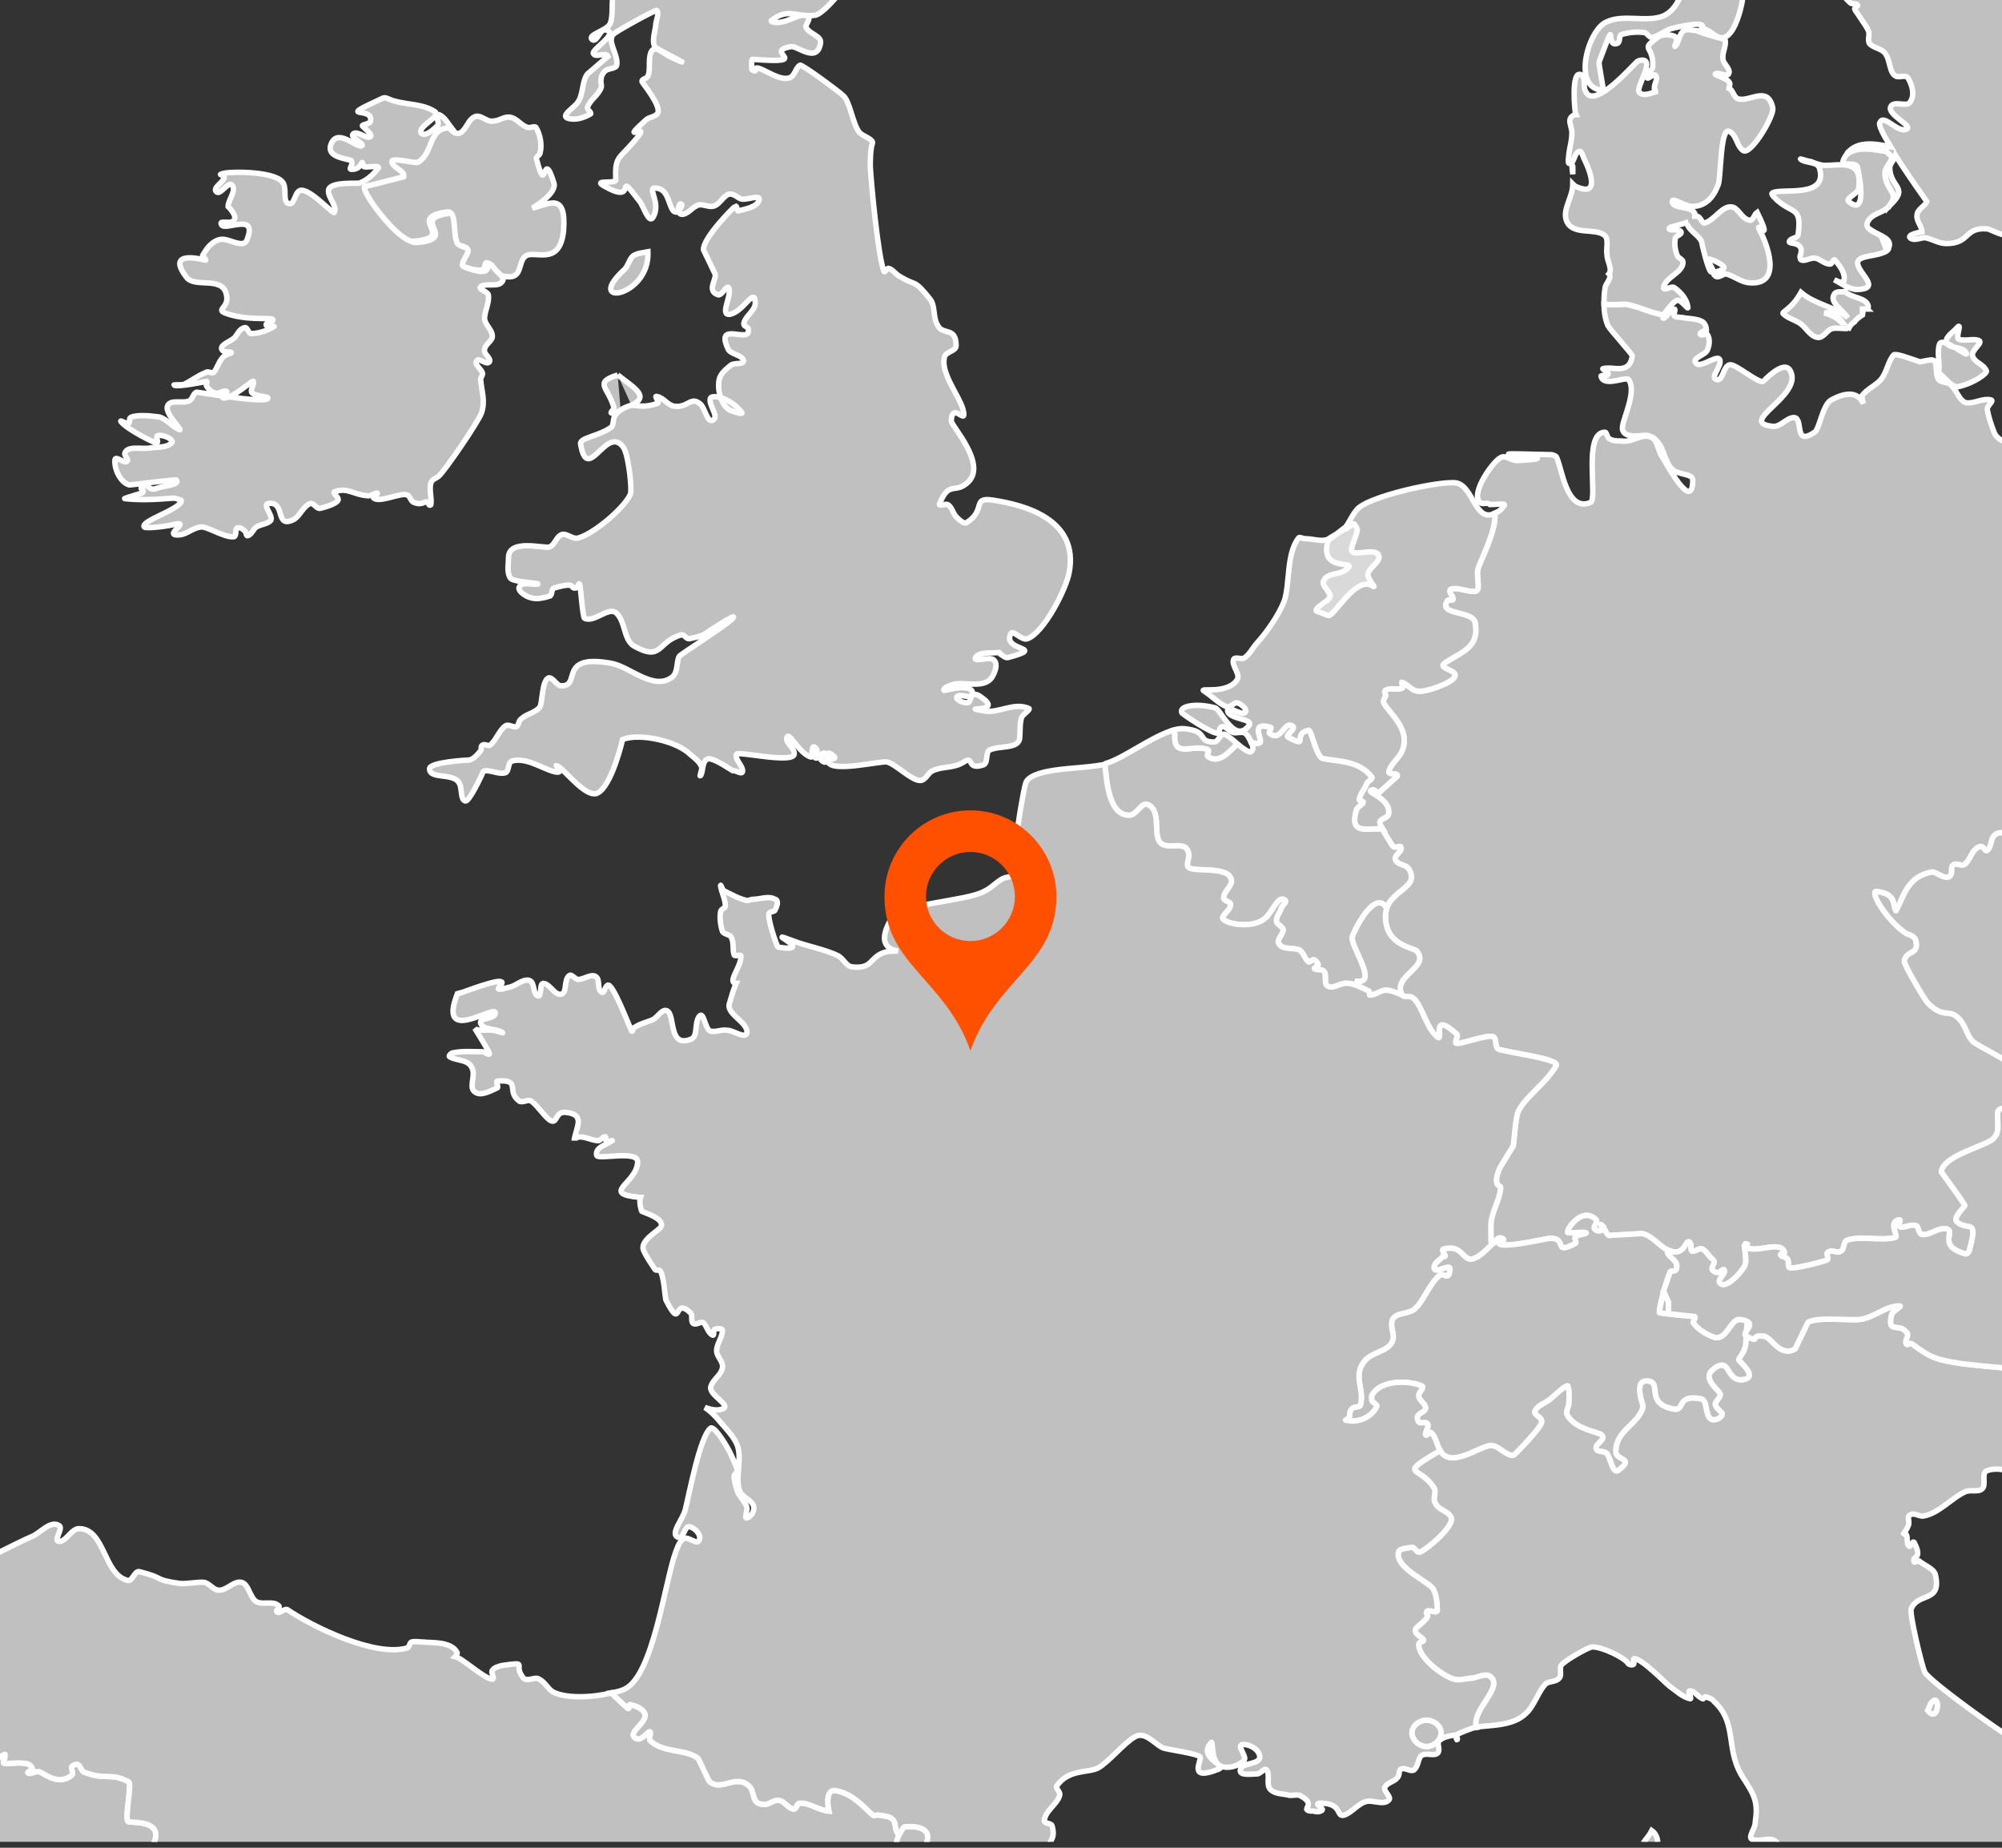
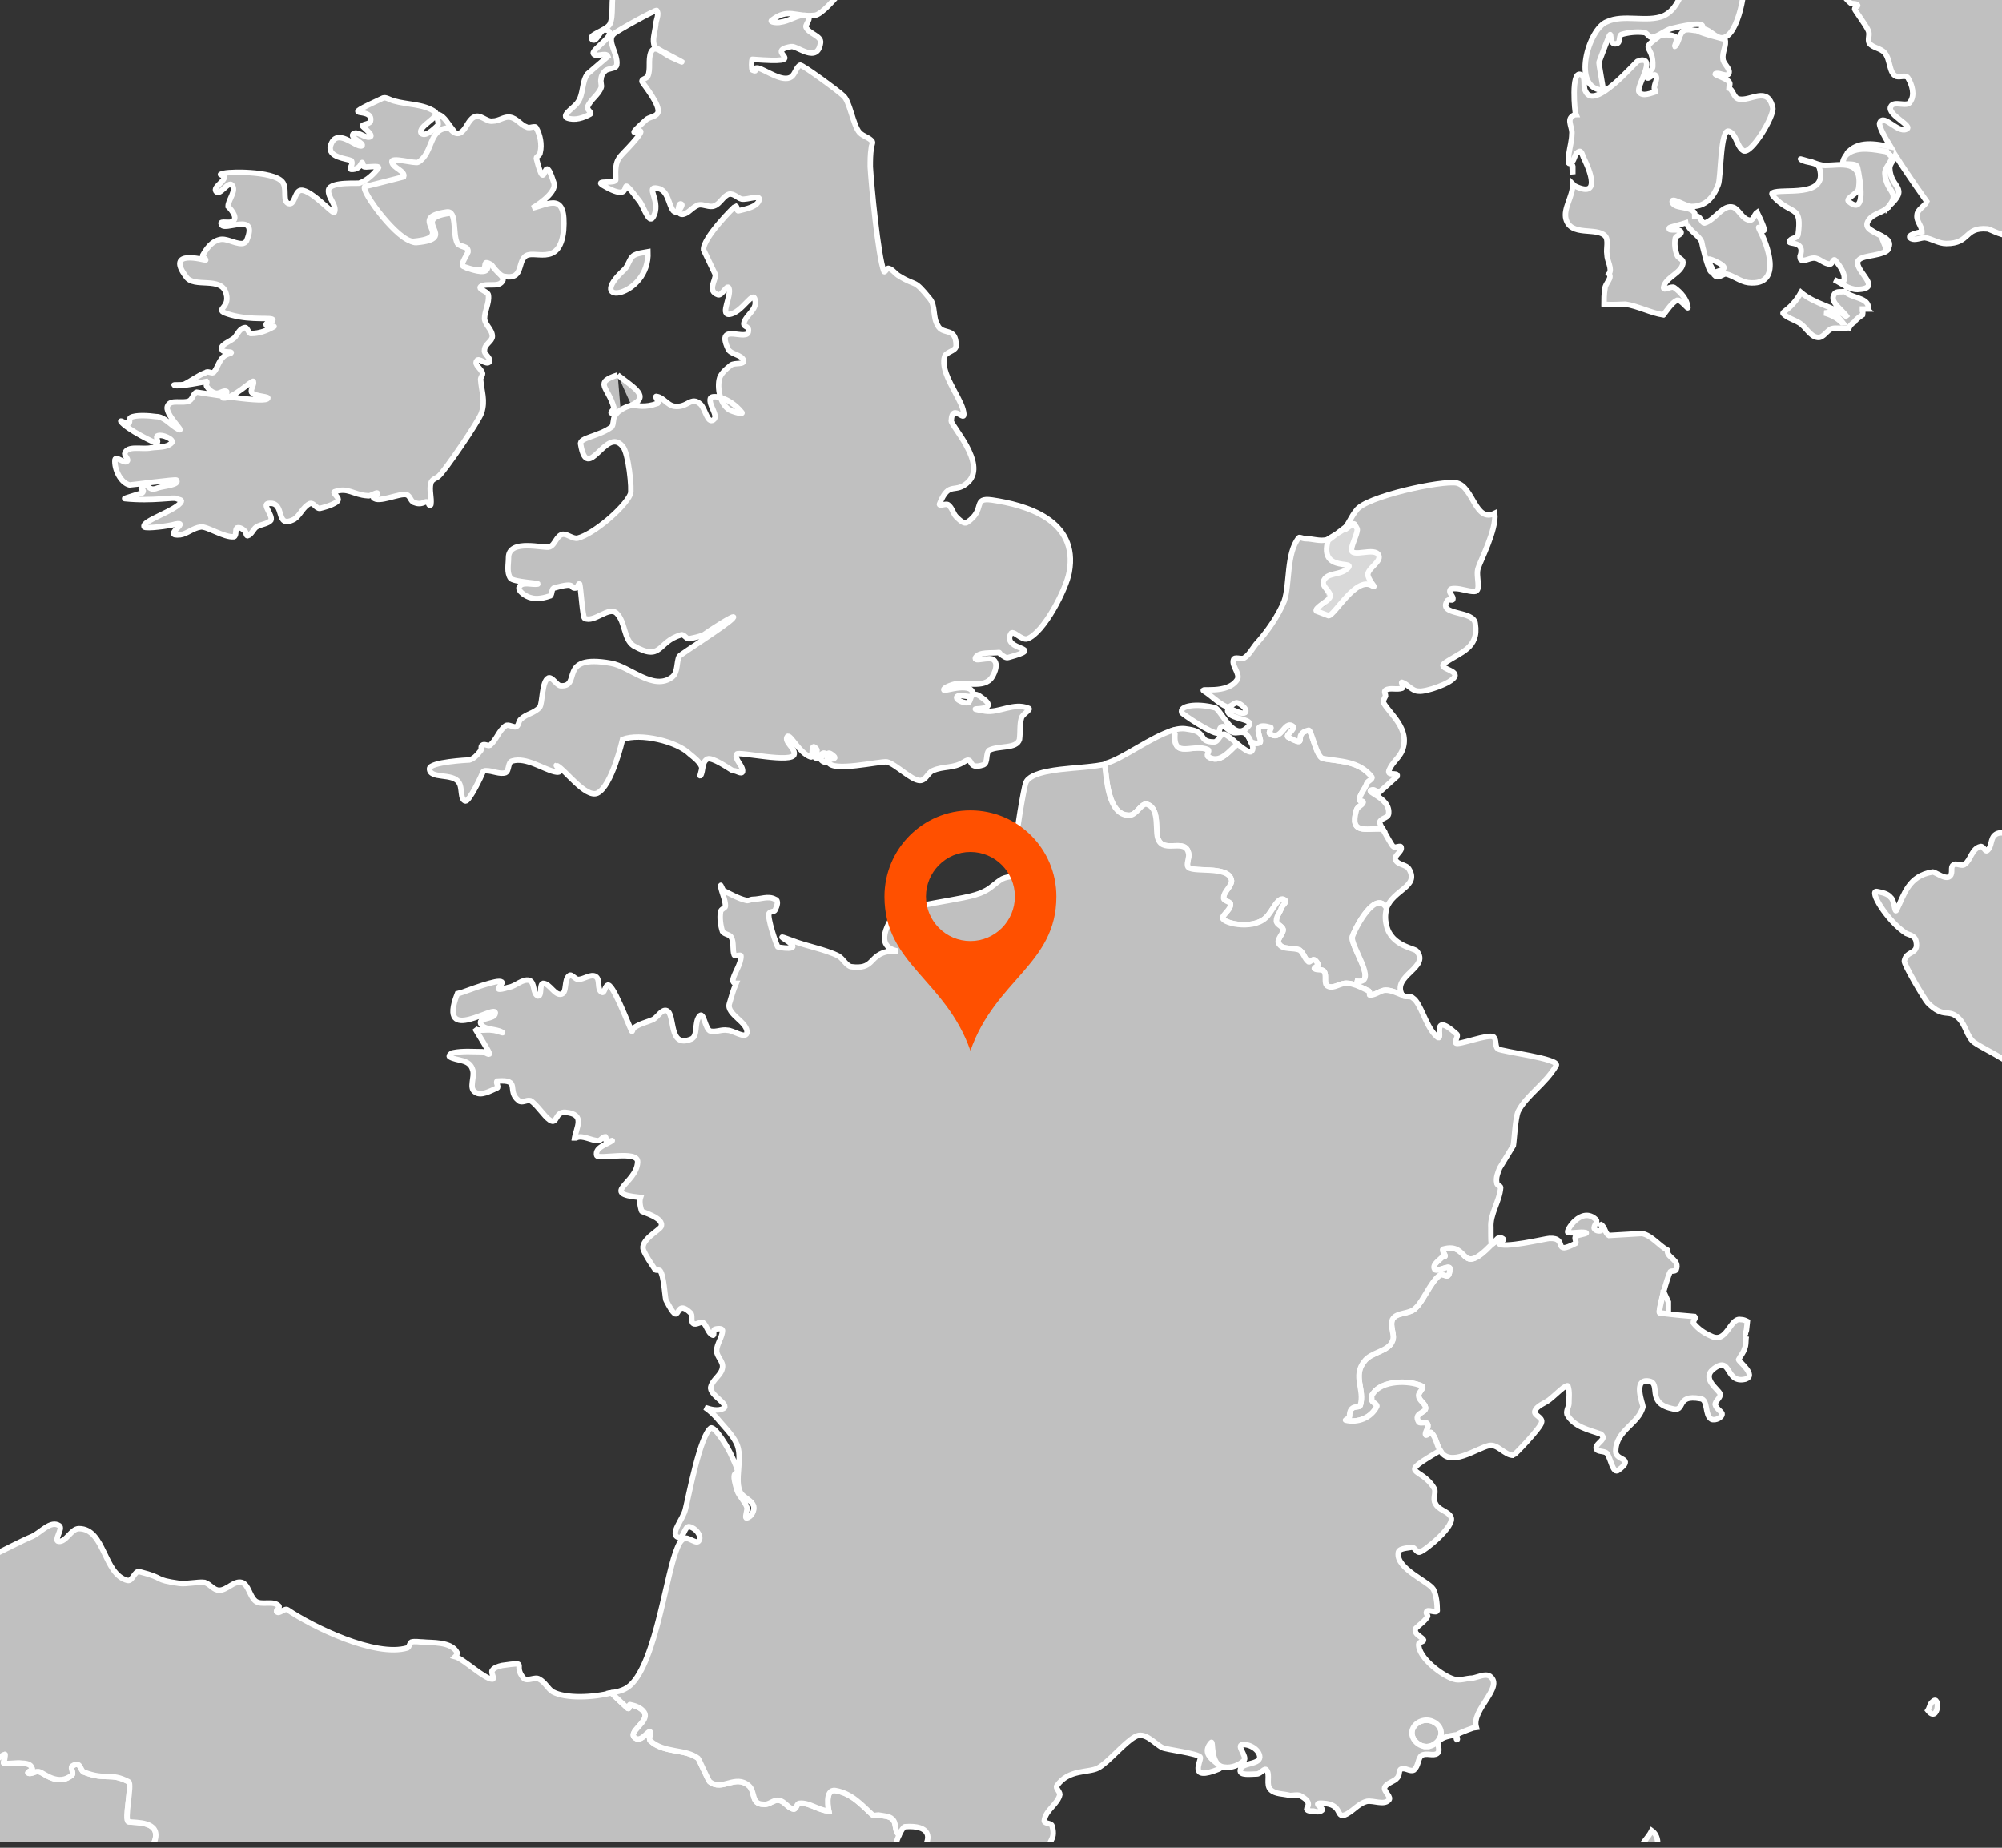
<svg xmlns="http://www.w3.org/2000/svg" width="100%" height="100%" viewBox="0 0 650 600" version="1.1" xml:space="preserve" style="fill-rule:evenodd;clip-rule:evenodd;">
  <rect x="0" y="0" width="650" height="600" fill="#333333" stroke="none" />
  <rect id="Paris" x="0" y="0" width="650" height="600" style="fill:none;" />
  <clipPath id="_clip1">
    <rect x="0" y="0" width="650" height="600" />
  </clipPath>
  <g clip-path="url(#_clip1)">
    <rect x="-0" y="0" width="650" height="598.073" style="fill:none;" />
    <clipPath id="_clip2">
      <rect x="-0" y="0" width="650" height="598.073" />
    </clipPath>
    <g clip-path="url(#_clip2)">
      <g>
        <path id="pt" d="M-25.049,766.11c0.633,-13.327 -2.533,-15.548 7.915,-24.751c1.9,-1.587 1.583,-5.077 3.483,-6.029c0.633,-0.318 16.147,-0.635 12.348,-6.981c-0.95,-1.587 -4.116,0.952 -5.699,-0c-1.583,-1.27 -1.267,-3.808 -1.9,-5.712c-0.633,-1.904 -0.633,-4.125 -1.9,-5.712c-0.316,-0.635 -2.216,-0 -2.216,-0.635c0.95,-2.221 3.166,-3.808 4.116,-6.029c1.9,-3.808 -3.483,-0.952 1.9,-5.394c4.749,-3.808 11.081,-3.174 11.714,-11.424c0,-0.635 -6.015,-4.76 -7.282,-7.299c-1.9,-4.125 0.317,-10.789 0.317,-11.424c-0.317,-0.317 -5.383,-10.154 -5.383,-10.471c-0.316,-0.635 0.95,0.317 1.583,0.317c2.85,0.952 4.75,1.269 7.599,1.904c7.282,1.904 8.865,2.539 12.664,-4.76c4.433,-8.885 -0.316,-5.712 -1.266,-12.376c-0.95,-6.029 8.865,-3.173 9.182,-7.615c0.316,-3.174 -3.166,-0.318 -1.267,-4.126c0.317,-0.634 1.583,-0.634 1.9,-1.586c0.95,-2.222 0.95,-4.443 1.266,-6.664c0.317,-2.539 2.217,-5.077 1.9,-7.616l-2.85,-7.616c0.95,-0.952 3.167,0.952 4.433,0.317l6.649,-6.981c4.749,-2.538 13.614,-2.856 16.147,-9.837c1.899,-6.346 -6.332,-5.712 -8.549,-6.029c-1.583,-0.317 1.267,-12.376 0,-13.01c-6.015,-3.174 -7.282,-0.318 -14.564,-3.174c-1.266,-0.634 -0.949,-3.808 -3.799,-1.904c-0.633,0.635 0.633,2.222 0,2.856c-4.432,3.808 -9.182,-0.634 -10.448,-0.952c-1.266,-0.634 -2.85,0.952 -3.799,0.318c-0.634,-0.318 1.899,-0.952 1.266,-1.587c-0.317,-1.269 -1.9,-1.587 -3.166,-1.587c-1.9,-0.317 -4.116,0.318 -6.016,0c-0.316,-0.317 0.317,-0.952 0.317,-1.586c0,-0.318 0.317,-1.587 0,-1.27c-1.583,0.318 -5.382,4.76 -8.232,2.856c-7.598,-5.394 7.282,-6.663 3.483,-10.471c-0.633,-0.635 -1.9,-0 -2.533,-0.635c-0.317,-0.635 1.266,-1.904 0.633,-2.221c-5.699,-1.27 -13.614,0.634 -18.363,3.173c-0.633,3.173 -8.548,4.76 -6.649,7.616c1.267,1.586 5.066,0.952 5.699,2.856c0.633,1.586 -3.483,-0.318 -4.432,0.952c-1.9,2.856 -1.583,16.501 -0.95,19.991c-0,0.952 1.583,1.27 1.583,2.539c-0.317,5.394 -2.533,8.568 -4.749,13.01c-0.95,1.904 -5.066,6.029 -2.85,5.712c2.216,-0.635 2.216,-5.394 4.433,-6.029c1.583,-0.317 2.533,2.856 1.899,4.125c-1.583,2.221 -6.015,1.269 -7.598,3.808c-2.217,3.808 -3.483,8.251 -6.016,12.058c-0.95,1.587 -2.849,2.539 -2.533,4.126c0,1.586 2.85,2.221 3.483,3.808c0.317,0.634 -1.583,-1.904 -2.533,-1.27c-1.583,0.952 -2.216,3.491 -3.483,5.395c-3.166,5.077 -6.648,11.424 -10.448,15.866c-0.949,1.27 -2.849,1.587 -4.116,3.173c-0.316,0.318 1.583,1.27 0.95,1.587c-2.533,0.635 -5.699,-1.587 -7.282,0c-1.583,1.587 1.267,4.125 0.633,6.029c-0.949,3.174 -10.448,16.501 -9.498,19.675c0.633,2.221 2.216,4.125 3.483,6.346c3.166,5.395 1.9,7.933 1.9,7.933c2.532,0.635 5.382,0.318 7.915,0c1.266,0 1.899,-1.586 3.166,-1.269c1.266,-0 1.9,1.904 3.483,2.221c0.949,0.318 0.949,-4.125 1.583,-3.173c0.949,1.587 -0.634,3.808 -0,5.077c0.949,1.269 5.382,1.904 4.116,2.539c-8.549,4.125 -3.483,-6.664 -10.449,-5.712c-1.899,0.317 2.217,2.856 2.85,4.442c0.317,1.904 -0,4.126 -0.317,6.347c-0.633,4.125 -6.015,7.933 -6.015,11.106c-0,1.27 1.899,2.222 1.899,3.491c0.317,2.221 -3.166,6.347 -0.949,6.981c0.633,0 2.849,-0.952 2.216,-0.317c-0.633,0.952 -2.533,0.317 -3.166,1.269c-1.583,3.173 -0.633,6.981 -2.217,10.155c-1.266,2.538 -8.865,13.01 -8.231,16.501c0.316,1.269 2.532,-1.27 3.799,-1.27c1.9,-0.317 3.799,0.318 5.699,0c0.95,0 1.9,-0.952 2.849,-0.634c5.066,1.269 21.53,12.058 23.746,11.741c0.95,-0 10.765,-4.76 11.398,-5.078l4.116,0Z" style="fill:#c0c0c0;fill-rule:nonzero;stroke:#fff;stroke-width:1.77px;" />
        <path id="es" d="M299.475,600.783c2.216,0.952 4.749,1.587 6.332,2.856c0.633,0.635 0.95,4.126 2.85,3.808c2.533,-0.317 4.749,-1.904 7.598,-1.904c3.166,0 8.549,6.347 11.715,5.395c1.266,-0.317 -0,-2.856 0.95,-3.491c4.749,-3.173 10.448,-0.317 15.514,0.952l1.266,0c1.583,1.587 2.849,3.174 2.216,5.078c-0.633,2.538 -4.749,1.903 -6.332,3.49c-1.266,1.269 3.799,8.568 0.633,13.962c-1.583,3.491 -15.197,8.886 -18.996,10.472c-3.483,1.27 -8.865,2.539 -11.398,4.76c-1.9,1.269 -4.749,6.029 -7.599,6.664c-10.764,3.173 -30.078,0.952 -38.626,7.933c-2.216,1.904 -6.649,3.491 -6.016,6.347c0.95,2.221 5.699,1.904 5.383,4.125c-0,0.952 -9.815,3.173 -10.448,3.49c-3.8,2.856 -5.066,8.251 -8.232,11.424c-8.865,9.203 -20.58,18.088 -26.279,29.829c-2.533,4.76 0.95,19.991 3.8,24.117c0.949,1.269 12.664,7.933 9.814,9.837c-2.216,1.904 -7.598,2.538 -9.814,4.125c-0.634,0.635 -0.634,2.221 -1.267,2.539c-0.633,0.634 -1.583,-0.318 -2.216,-0.318c-2.533,0.635 -5.383,0.952 -7.599,2.539c-0.95,0.952 -0.316,3.173 -1.583,4.125c-0.95,0.635 -2.533,-0.634 -3.166,0c-1.266,1.587 -0.317,4.125 -1.266,5.395c-1.267,1.269 -3.8,-0 -4.749,1.586c-1.267,1.904 0.633,4.76 -0.317,6.664c-2.533,6.347 -8.232,-0.952 -8.549,9.203c0,2.538 5.066,3.49 4.433,5.712c-0.95,2.221 -4.433,1.904 -6.965,1.586c-1.583,0 -3.166,-1.586 -4.75,-1.904c-6.648,-1.904 -14.564,1.27 -20.263,5.077c-9.814,6.347 -9.814,18.723 -19.946,23.8c-3.799,2.221 -5.066,-8.251 -14.564,-5.712c-1.9,0.635 -2.849,3.173 -5.066,3.808c-2.849,0.952 -9.498,-4.443 -12.347,-4.76c-3.8,-0.952 -7.916,1.269 -12.032,0.635c-2.216,-0.635 -3.482,-2.539 -5.698,-3.174c-4.116,-1.586 -22.796,-4.442 -26.279,-3.807c-3.799,0.952 -5.699,5.711 -9.182,7.298c-5.065,1.904 -11.398,-3.808 -18.363,-0.317c-5.699,2.856 -5.066,5.394 -7.915,9.52c-0.317,0.317 -2.216,-1.587 -3.483,-0.635c-1.9,1.587 -3.483,4.125 -6.015,5.077c-0.95,0.317 -0.95,-1.904 -1.9,-2.539c-1.267,-0.951 -3.166,-1.269 -4.116,-2.221c-1.267,-1.586 -1.583,-3.808 -3.166,-5.077c-0.95,-0.952 -2.85,0 -3.799,-0.952c-2.217,-2.221 -5.383,-12.693 -6.016,-15.866c-0,-0.318 4.749,4.442 4.116,1.586c-0,-0.952 -1.9,0 -2.216,-0.634c-0.317,-0.635 1.266,-1.27 0.949,-1.904c-0.949,-5.395 -5.699,0.952 -5.382,-8.251c0,0 12.348,-5.712 9.498,-6.346c-2.533,-0.635 -4.116,4.76 -6.648,4.125c-2.217,-0.317 -1.267,-4.125 -2.217,-6.029c-0.95,-1.904 -2.216,-3.491 -3.482,-5.077l-8.549,-8.251l0,-0.635c-0.316,0.635 -0.633,0.952 -1.266,0.952c-1.9,0.318 -2.85,-2.221 -4.433,-3.173c-1.266,-0.635 -6.965,-1.587 -11.081,-1.587c0.633,-13.327 -2.533,-15.548 7.915,-24.751c1.9,-1.587 1.583,-5.077 3.483,-6.029c0.633,-0.318 16.147,-0.635 12.348,-6.981c-0.95,-1.587 -4.116,0.952 -5.699,-0c-1.583,-1.27 -1.267,-3.808 -1.9,-5.712c-0.633,-1.904 -0.633,-4.125 -1.9,-5.712c-0.316,-0.635 -2.216,-0 -2.216,-0.635c0.95,-2.221 3.166,-3.808 4.116,-6.029c1.9,-3.808 -3.483,-0.952 1.9,-5.394c4.749,-3.808 11.081,-3.174 11.714,-11.424c0,-0.635 -6.015,-4.76 -7.282,-7.299c-1.9,-4.125 0.317,-10.789 0.317,-11.424c-0.317,-0.317 -5.383,-10.154 -5.383,-10.471c-0.316,-0.635 0.95,0.317 1.583,0.317c2.85,0.952 4.75,1.269 7.599,1.904c7.282,1.904 8.865,2.539 12.664,-4.76c4.433,-8.885 -0.316,-5.712 -1.266,-12.376c-0.95,-6.029 8.865,-3.173 9.182,-7.615c0.316,-3.174 -3.166,-0.318 -1.267,-4.126c0.317,-0.634 1.583,-0.634 1.9,-1.586c0.95,-2.222 0.95,-4.443 1.266,-6.664c0.317,-2.539 2.217,-5.077 1.9,-7.616l-2.85,-7.616c0.95,-0.952 3.167,0.952 4.433,0.317l6.649,-6.981c4.749,-2.538 13.614,-2.856 16.147,-9.837c1.899,-6.346 -6.332,-5.712 -8.549,-6.029c-1.583,-0.317 1.267,-12.376 0,-13.01c-6.015,-3.174 -7.282,-0.318 -14.564,-3.174c-1.266,-0.634 -0.949,-3.808 -3.799,-1.904c-0.633,0.635 0.633,2.222 0,2.856c-4.432,3.808 -9.182,-0.634 -10.448,-0.952c-1.266,-0.634 -2.85,0.952 -3.799,0.318c-0.634,-0.318 1.899,-0.952 1.266,-1.587c-0.317,-1.269 -1.9,-1.587 -3.166,-1.587c-1.9,-0.317 -4.116,0.318 -6.016,0c-0.316,-0.317 0.317,-0.952 0.317,-1.586c0,-0.318 0.317,-1.587 0,-1.27c-1.583,0.318 -5.382,4.76 -8.232,2.856c-7.598,-5.394 7.282,-6.663 3.483,-10.471c-0.633,-0.635 -1.9,-0 -2.533,-0.635c-0.317,-0.635 1.266,-1.904 0.633,-2.221c-5.699,-1.27 -13.614,0.634 -18.363,3.173c0.633,-2.539 -2.85,-4.76 -2.85,-7.299c-0.316,-0.952 1.583,1.27 2.217,0.635c0.633,-0.317 -0.634,-1.587 -0.317,-2.221c0.633,-2.856 5.382,-1.904 7.599,-3.808c0.633,-0.317 1.899,-1.904 0.95,-1.587c-1.9,0.318 -3.8,2.222 -5.699,2.539c-1.583,0.317 -2.217,-2.539 -0.95,-3.808c1.899,-1.269 6.015,-0.317 6.649,-2.539c0.316,-1.904 -4.116,0.635 -5.699,0c-1.267,-0.634 -2.217,-2.221 -2.533,-3.49c-0.317,-3.173 2.849,0.952 3.166,0.634c0.633,-1.269 -0,-2.855 0.95,-4.125c0.949,-1.586 3.799,-1.904 4.116,-3.808c1.583,-15.549 -11.082,2.222 -13.615,-13.01c-1.899,-10.472 6.966,-7.299 7.282,-8.885c0.317,-0.952 -2.533,-0 -3.482,-0.635c-0.317,-0.635 0.949,-1.269 1.266,-1.269c3.483,-0.635 5.382,0.317 7.915,-0c8.232,-0.635 19.313,-7.616 26.912,-10.789c2.85,-1.27 6.016,-5.395 8.865,-3.491c1.267,0.952 -1.9,4.76 -0.316,5.077c2.532,0.318 4.115,-4.125 6.648,-4.125c8.549,0 7.916,14.914 15.831,16.818c1.583,0.318 2.216,-3.173 3.799,-2.856c8.865,2.222 4.116,2.539 12.981,3.808c2.216,0.318 6.332,-0.634 8.232,-0.317c1.9,0.635 2.849,2.539 4.749,2.539c2.533,-0 4.749,-3.174 7.282,-2.539c2.216,0.635 2.533,4.443 4.433,6.029c1.899,1.587 5.699,-0.317 7.598,1.587c0.633,0.635 -1.266,1.587 -0.633,1.904c0.633,0.952 2.533,-1.269 3.483,-0.635c7.915,5.395 28.494,15.549 38.943,12.376c0.633,-0.317 0.633,-1.587 1.266,-1.904c1.266,-0.317 2.533,-0 3.799,-0c2.533,0.317 9.182,-0.317 11.082,3.491c-0,0.317 -0.317,0.952 -0.634,1.269c2.533,0.635 9.499,7.298 12.032,7.298c0.949,0 -0.634,-2.221 -0,-2.856c0.633,-0.952 1.899,-1.269 3.166,-1.586c9.181,-1.27 3.166,-0.318 6.965,4.125c1.266,1.269 3.799,-0.635 5.066,0.317c1.899,0.952 2.849,3.174 4.432,4.126c4.116,2.221 12.981,1.904 18.997,0.317c1.899,1.904 5.382,5.077 5.382,5.077c0.633,0.317 0.317,-1.269 0.633,-1.269c1.583,0.317 3.483,0.952 4.433,2.221c2.849,3.173 -6.332,6.981 -2.216,8.885c1.899,0.635 3.799,-2.856 4.432,-2.221c0.317,0.635 -0.633,2.221 0,2.856c4.433,4.125 11.398,2.539 15.514,5.712c0.317,0.317 3.483,7.616 3.799,7.616c4.116,3.173 8.232,-2.539 12.665,1.269c2.216,1.904 0.633,6.029 4.749,6.029c1.899,0.317 3.166,-1.587 5.066,-1.269c1.899,0.317 2.849,2.538 4.749,2.856c0.95,-0 0.95,-1.904 1.899,-1.904c3.166,-0.318 6.016,2.221 9.499,2.538c-0,0 -1.583,-7.298 2.216,-6.663c5.382,0.952 8.548,4.759 12.031,7.933c0.317,0.317 1.266,-0 1.9,-0c1.583,0.317 3.482,0.317 4.432,1.269c1.583,1.269 0.633,4.125 2.216,5.077l0,0.318c-1.583,3.173 -2.216,7.615 7.599,4.759Zm-275.766,234.822l2.216,9.202l6.965,0c0,-0.952 -0.316,-1.586 -0.316,-2.538c-0.317,-1.904 -0.95,-3.808 -0.317,-5.712c0.317,-0.952 3.166,-1.269 2.85,-2.221c-1.9,-4.443 -10.765,0.952 -11.398,1.269Zm81.685,38.396l4.749,3.174c-0,-2.856 0.633,-6.03 0.317,-8.568c-0.634,-2.539 -3.167,3.808 -5.066,5.394Zm6.015,2.539l0.634,-0.952c-0.317,0 -0.634,0 -0.634,0.635l0,0.317Zm223.21,-166.596c-4.749,16.183 0.949,4.76 8.865,11.423c2.216,1.904 -13.931,17.453 -15.197,17.136c-1.584,0 -1.267,-3.491 -2.85,-4.442c-4.749,-2.856 -5.066,2.221 -6.649,-2.539c-0.633,-2.221 0,-5.077 -1.583,-6.347c-1.266,-1.269 -3.166,0.952 -4.432,0.635c-2.217,-0.317 -4.433,-1.269 -6.333,-2.539c-0.316,-0.317 0.317,-0.952 0.634,-1.269c7.915,-6.029 17.73,-10.154 27.545,-12.058Zm33.244,0.317c7.282,18.405 -1.267,5.712 -5.699,3.491c-1.9,-0.635 -4.433,0.952 -6.333,-0.318c-7.915,-5.394 2.533,-7.616 12.032,-3.173Zm-56.357,29.829c-1.899,1.904 -4.749,1.904 -4.749,3.49c0,1.27 1.267,3.808 2.85,3.808c1.899,0 3.166,0 5.699,-2.221c2.532,-2.221 -0,-3.808 -0,-3.808l-3.483,-1.269l-0.317,-0Zm-7.598,-9.52c-2.533,0.635 -3.166,2.221 -4.433,3.808c-1.266,1.904 -3.166,4.76 -0.317,6.029c1.584,0.952 6.333,-1.587 7.282,-3.491c0.634,-1.586 2.533,-1.904 2.533,-3.807c0,-1.587 -2.216,-2.856 -2.216,-2.856l-2.849,0.317Z" style="fill:#c0c0c0;fill-rule:nonzero;stroke:#fff;stroke-width:1.77px;" />
        <path id="be" d="M440.366,319.95c-0.95,-0.318 -1.9,-0.635 -2.849,-0.635c-2.217,-0.317 -4.433,1.904 -6.333,0.952c-1.583,-0.635 -0.316,-3.491 -1.266,-4.76c-0.633,-0.952 -2.216,-0.317 -3.166,-0.952c-0.317,-0.317 1.266,-0.952 1.266,-1.269c-0.316,-0.635 -0.633,-1.269 -1.266,-1.587c-0.633,-0.317 -1.583,0.952 -1.9,0.635c-1.266,-0.952 -1.583,-2.856 -2.849,-3.808c-2.217,-0.952 -5.383,-0 -6.649,-1.904c-1.266,-1.269 1.266,-3.173 1.266,-4.76c-0.316,-1.269 -2.216,-1.587 -2.216,-2.856c0,-1.586 1.267,-2.856 1.583,-4.125c0.317,-0.952 1.9,-1.904 1.267,-2.539c-2.217,-1.904 -4.116,3.808 -6.333,5.712c-4.432,4.125 -14.88,1.587 -13.93,-0.317c0.949,-1.587 2.533,-2.539 2.533,-4.125c-0,-0.952 -2.533,-0.952 -2.217,-2.222c0,-1.904 2.533,-3.49 2.533,-5.394c-0.633,-5.395 -13.614,-2.222 -14.247,-4.76c-0.317,-1.269 0.633,-2.856 0.316,-4.125c-0.949,-5.078 -7.915,-0 -9.815,-4.443c-1.266,-2.539 0.634,-9.837 -3.482,-11.424c-1.9,-0.952 -3.483,3.491 -6.016,3.491c-6.965,-0 -7.282,-12.059 -7.915,-16.501l0.317,-0.317c5.699,-1.587 14.564,-8.568 21.846,-10.789l0.633,1.269c-0.633,8.25 6.015,2.856 10.765,5.077c0.633,0.317 -0.634,1.587 -0,2.221c3.799,2.539 6.965,-1.904 9.498,-4.125c1.899,1.587 3.799,2.856 4.432,2.539c0.95,-0.635 0.634,-1.904 0,-3.174c0.95,0.318 1.583,0.635 2.533,0.318c2.216,-0 -3.799,-7.299 3.8,-5.077c0.633,-0 -0.634,1.586 -0.317,1.903c3.799,3.174 4.749,-4.442 7.598,-2.221c0.95,0.952 -2.532,2.856 -1.583,3.491c7.282,3.808 0.95,-0.952 6.649,-2.221c0.95,-0.318 2.533,8.885 4.749,9.202c5.066,0.952 11.715,0.635 15.831,6.029c0.316,0.635 -1.267,1.269 -1.583,1.904c-0.633,1.904 -2.216,3.491 -2.533,5.395c-0,0.634 1.583,0.317 1.266,0.952c-0.316,0.952 -1.899,1.269 -2.216,2.538c-2.216,7.933 3.166,5.712 8.232,6.029l0.317,0c1.266,2.222 3.166,5.712 3.482,5.712c0.633,0.635 2.533,-0.634 2.533,0.318c0.317,1.269 -2.216,2.538 -1.9,3.808c0.634,1.904 3.483,1.586 4.433,3.173c3.483,5.712 -5.066,6.664 -7.282,12.693c-3.483,-6.029 -9.815,5.712 -11.081,9.202c-0.95,2.856 8.548,15.232 1.583,14.597l-0.317,1.27Z" style="fill:#c0c0c0;fill-rule:nonzero;stroke:#fff;stroke-width:1.77px;" />
-         <path id="it" d="M738.928,784.198c-4.116,2.221 -17.73,35.223 -14.564,39.666c1.267,1.904 7.599,1.904 5.699,3.173c-1.583,0.952 -1.266,-2.221 -2.216,0c0,0.635 -0.633,1.269 -0.317,2.221c0.634,2.539 4.433,3.808 5.383,6.347c0.316,0.635 -0.95,0.317 -1.583,0.952c-1.583,0.952 -3.166,1.904 -4.116,3.491c-0.95,1.586 -1.267,3.49 -1.583,5.077c-0.317,1.904 0.95,4.442 -0,6.029c-0.633,0.952 -1.583,-3.173 -7.599,-2.856c-6.649,0.635 -3.799,2.856 -12.664,-1.269c-3.8,-1.587 -4.749,-8.568 -8.865,-11.107c-5.699,-3.49 -10.765,0 -17.097,-2.538c-0.95,-0.318 -1.9,-0.635 -2.85,-1.27c-1.266,-0.952 -1.899,-3.173 -3.482,-3.808c-1.267,-0.952 -2.85,0 -4.433,-0.634c-6.332,-2.222 -10.765,-8.251 -17.73,-10.155c-2.849,-0.634 -6.016,2.222 -8.865,0.952c-0.633,-0.317 -8.232,-8.567 -7.915,-9.837c-0,-1.269 1.899,-1.904 1.899,-2.856c0.317,-0.952 -0.949,-1.269 -0.949,-2.221c-0,-1.269 0.633,-2.856 1.583,-4.125c0.949,-1.27 2.849,-1.587 4.116,-2.856c1.583,-1.27 3.166,-6.029 4.432,-4.443c0.633,0.952 1.583,7.299 4.433,6.981c10.764,-1.586 -0,-9.519 13.614,-8.885c3.483,0 0.633,3.808 2.533,4.76c1.266,0.635 3.166,-0.952 4.749,-0.317c0.95,0.317 0.633,2.221 1.266,2.538c1.9,1.27 4.433,2.539 6.649,2.539c0.317,0 8.232,-3.808 8.232,-3.808c2.533,-0.317 7.915,1.587 11.714,0.635c7.916,-1.587 7.599,-4.76 11.715,-6.981c9.498,-5.078 2.533,1.904 11.714,1.269c6.333,-0.317 1.9,-3.808 4.433,-6.347c0.95,-0.952 0.95,2.856 1.9,2.539c5.699,-1.269 5.699,-6.347 10.764,-2.856m-208.962,-117.093c0.95,4.442 14.881,3.49 12.981,10.471c-0.316,1.904 -5.699,1.27 -5.065,3.491c0.633,2.221 5.065,1.587 6.648,3.491c0.634,0.634 -1.583,0.952 -1.583,1.904c1.9,11.423 4.75,-4.76 5.383,10.471c0.316,5.395 -5.383,7.299 -6.966,11.741c-1.583,4.126 3.166,4.126 3.8,7.616c-0,1.27 -1.583,2.539 -1.583,4.125c-0.95,10.472 0.316,25.069 -5.699,35.541c-0.317,0.635 -0,-0.952 -0.634,-1.269c-4.432,-1.587 -10.131,-6.029 -15.513,-5.712c-0.95,-0 2.216,1.269 2.216,2.221c-0.317,1.269 -1.9,1.904 -2.216,3.491c-1.9,7.298 3.166,6.029 -5.699,10.154c-12.348,5.712 -4.749,-6.029 -10.765,-8.568c-1.583,-0.634 -3.166,1.904 -5.066,1.904c-1.266,0 3.799,-0.317 4.116,-1.904c0,-2.221 -3.166,-3.49 -3.799,-5.394c-1.9,-6.347 2.533,-10.472 3.482,-15.867c0.317,-2.221 -0.949,-4.125 -0.316,-6.346c0.316,-1.904 3.799,-2.856 3.166,-4.76c-0.317,-1.587 -3.799,0 -4.749,-1.269c-0.95,-1.587 0.633,-3.491 0.633,-5.077c0,-0.318 -1.266,-0.318 -0.95,-0.635c0.633,-0.952 2.533,-0.635 3.166,-1.904c1.267,-3.173 -3.482,-18.722 -5.382,-20.944c-3.799,-4.125 -6.332,9.52 -5.382,-6.346c0.316,-2.221 2.532,-3.808 2.849,-6.029c0.317,-1.27 -1.266,-2.539 -0.317,-3.491c0.317,-0.317 2.533,6.347 8.232,6.347c4.749,0.317 22.163,-13.963 25.012,-17.453m130.443,-222.129c-0.633,6.347 -8.548,5.077 -9.181,10.155c-0.634,3.808 6.648,3.173 8.231,4.442c2.217,1.904 -3.799,4.443 -4.749,7.299c-1.266,4.125 3.8,-0.318 4.433,1.269c0.633,1.587 -2.85,5.712 -0.633,6.981c3.166,1.904 15.83,9.52 4.749,8.885c0.633,-1.586 0.633,-2.856 -0.633,-4.442c-6.016,-5.712 -5.699,-3.173 -9.182,1.269c0.317,-0.317 0.317,-0.635 0.317,-0.635c-0,-3.173 -6.016,-3.807 -8.866,-2.538c-1.583,0.952 0,4.442 -1.266,5.712c-1.266,1.269 -3.483,0.317 -5.382,0.952c-4.433,1.904 -8.549,6.981 -13.615,7.933c-1.583,0.317 -3.166,-1.269 -4.432,-0.317c-1.266,0.317 -0,2.221 -0.633,3.49c-0.317,0.952 -1.267,2.221 -1.9,3.173c0.317,-0.317 0.317,-0.634 0.633,-0.634c1.583,-0 0.317,3.49 1.583,4.125c0.634,0.317 0.95,-1.904 1.583,-1.269c0.634,1.269 1.9,3.808 0.634,4.76c-0.634,0.317 -0.95,0.952 -0.634,1.586c0.317,0.318 0.95,-0.317 1.583,-0.317c1.9,1.586 5.066,2.538 5.383,4.76c1.899,8.885 -5.699,5.394 -7.915,10.789c-0.634,1.586 3.482,18.722 4.432,20.626c1.9,3.173 24.062,19.04 28.495,21.578c4.432,2.539 5.699,0.952 9.815,4.443c4.432,3.808 10.448,28.877 13.931,35.223c3.482,6.664 10.764,12.693 16.463,17.136c1.9,1.269 4.749,1.586 6.332,3.173c0.95,0.635 0,2.539 0.634,3.173c8.548,8.885 24.695,6.029 34.827,4.443c2.216,-0.318 6.965,-3.808 9.815,-0.635c7.915,8.885 -15.831,12.059 -3.8,20.309c11.398,7.616 27.229,6.981 38.943,13.01c4.116,2.222 5.699,5.712 10.448,7.299c3.8,1.587 14.248,3.173 17.414,5.712c1.266,0.952 -0,3.173 0.95,4.125c3.799,5.395 13.93,4.443 17.096,15.549c1.267,4.125 -1.583,2.856 -2.532,5.712c-0.634,1.587 0.316,7.933 -0.95,8.568c-1.267,0.952 -3.483,-0 -5.383,-0.952c-9.815,-3.808 -5.699,-9.52 -10.764,-16.184c-2.85,-3.808 -12.031,0 -16.781,-1.587c-6.332,-2.221 -9.814,-9.519 -15.83,-3.173c-0.633,0.952 -8.548,16.818 -8.548,17.453c-0,0.952 1.583,1.904 1.266,3.173c-1.266,6.03 -7.599,5.712 -2.216,12.693c3.166,3.808 4.116,0.318 7.598,1.27c3.8,1.269 6.332,5.077 9.815,6.664c1.267,0.634 3.166,-0 3.799,1.269c0.634,0.952 -1.266,2.221 -1.266,3.49c0.317,8.886 4.433,0.635 3.799,12.059c-0.316,6.664 -12.981,4.125 -18.68,10.789c-4.115,4.76 1.267,9.52 0,15.232c-0.949,4.76 -4.115,3.49 -7.282,6.029c-7.598,6.664 -2.216,21.895 -18.046,17.453c-3.166,-0.952 -6.649,-9.203 -4.749,-12.693c1.266,-1.904 4.432,-1.587 6.015,-3.174c0.95,-1.269 0.95,-3.173 1.267,-4.759c0.316,-1.587 1.583,-2.856 1.266,-4.443c-0.317,-1.904 -3.483,-2.856 -3.166,-4.76c1.266,-5.712 8.865,-2.539 11.081,-5.712c5.383,-6.346 -0.95,-7.298 -3.482,-10.789c-2.533,-3.808 -1.267,-9.202 -3.167,-13.328c-0.949,-2.538 -2.216,-4.759 -3.799,-6.663c-0.316,-0.635 -1.583,-0.635 -2.216,-1.27c-5.699,-8.568 0.316,-3.49 -3.483,-13.01c-4.749,-12.058 -7.598,-6.029 -17.097,-5.395c-0.316,0 0.317,-0.952 0,-1.586c-1.266,-1.27 -2.849,-2.856 -4.749,-3.808c-1.899,-0.952 -5.699,-0 -6.965,-2.221c-1.267,-2.222 2.533,-4.443 2.216,-6.982c-0.317,-2.538 -2.216,-4.76 -3.483,-6.664c-7.598,-10.471 -8.865,4.126 -17.73,0.952c-0.95,-0.317 6.016,-5.394 2.85,-7.615c-11.398,-8.251 -0.317,0.317 -12.665,-1.27c-0.949,-0.317 0,-1.904 -0.316,-2.856c-1.267,-3.808 -7.915,-13.962 -11.082,-15.231c-8.548,-3.174 -1.899,2.856 -4.749,2.221c-2.849,-0.635 -5.382,-4.125 -8.548,-3.808c-2.85,0.635 -5.066,4.443 -7.599,3.808c-2.849,-0.635 -2.533,-4.76 -4.432,-6.664c-2.217,-1.904 -7.916,-1.269 -9.815,-2.538l-4.749,-6.664c-2.217,-1.904 -5.699,-2.222 -7.599,-4.443c-3.799,-5.712 0.633,-4.76 -3.799,-8.25c-1.9,-1.587 -4.116,-2.856 -6.332,-4.126c-0.634,-0.317 -1.9,0.635 -2.533,0.318c-3.483,-2.856 -3.483,-8.251 -6.966,-11.107c-6.015,-5.077 -9.815,-1.269 -16.147,-3.808c-0.95,-0.317 1.583,-1.269 2.217,-1.904c1.899,-2.538 -1.9,-6.663 -2.85,-7.615c-0.633,-0.635 -1.9,-0 -2.533,-0.635c-0.95,-1.269 -0.95,-3.173 -2.216,-4.125c-1.583,-1.27 -4.749,-0.318 -6.016,-2.222c-0.949,-1.269 1.9,-3.807 0.317,-4.759c-1.9,-1.587 -5.066,0.317 -7.599,-0.635c-1.583,-0.635 0.95,-3.491 0.95,-5.395c0.95,-6.346 0,-8.567 -3.483,-13.962c-6.648,-9.52 -1.899,-18.088 -9.814,-25.386c-0.634,-0.952 -1.9,-1.269 -2.85,-1.587c-0.317,0 -0.633,0.952 -0.95,0.635c-1.583,-0.635 -2.533,-2.539 -4.116,-2.539c-0.949,0 0.95,2.856 0,2.539c-2.533,-0.635 -4.432,-2.539 -6.648,-4.125c-0.95,-0.635 -8.865,-8.885 -11.398,-8.885c-0.634,-0 0.316,1.586 -0.317,1.903c-0.633,0.318 -1.583,0 -1.9,-0.634c-1.583,-1.904 -8.231,-5.077 -11.398,-5.077c-1.266,-0 -9.498,4.759 -10.131,6.029c-0.633,1.269 0.317,3.173 -0.633,4.125c-0.95,1.269 -3.483,0.952 -4.433,1.904c-2.216,2.221 -3.799,7.298 -6.332,9.52c-4.116,4.125 -11.398,3.808 -16.147,4.442c-1.583,-5.712 9.182,-13.01 4.433,-16.501c-1.584,-0.952 -3.8,0.318 -5.699,0.635c-1.9,0 -4.116,0.952 -6.016,0.317c-3.483,-0.952 -11.715,-6.981 -11.398,-11.423c0,-0.635 1.583,-0.635 1.583,-1.27c-0.317,-0.952 -3.483,-1.904 -2.533,-3.808c1.267,-1.269 2.85,-2.221 3.8,-3.808c0.316,-0.317 -0.634,-0.952 -0.317,-1.586c0.317,-0.952 3.166,0.634 3.483,-0.317c-0,-2.539 -0.317,-5.078 -1.267,-6.982c-1.583,-2.538 -12.031,-6.664 -11.398,-11.741c0,-1.586 2.85,-1.586 4.433,-1.904c0.95,0 1.583,1.904 2.533,1.587c1.583,-0.317 11.714,-8.568 10.131,-11.424c-0.95,-1.904 -4.116,-2.221 -5.066,-4.442c-0.949,-1.27 0.317,-3.491 -0.316,-4.76c-4.433,-7.616 -12.665,-3.808 1.899,-12.376c3.167,5.712 11.715,-0.635 15.831,-1.587c2.849,-0.634 5.066,3.174 7.915,3.174c0.317,-0 9.182,-9.203 9.182,-10.789c0.316,-1.587 -2.533,-2.222 -2.216,-3.491c0.633,-1.904 3.166,-2.539 4.749,-3.808c1.583,-1.269 2.849,-2.539 4.432,-3.808c0.633,-0.317 1.267,-0.952 1.583,-0.635c0.633,1.904 0.317,3.808 0.317,5.712c-0,0.952 -0.95,2.222 -0.633,3.491c2.216,4.125 7.282,5.077 10.764,6.346c0.317,0 0.95,0.635 0.95,1.27c-0.316,1.269 -2.533,2.221 -2.216,3.49c0.316,1.27 2.533,0.635 3.483,1.587c1.266,1.587 1.899,6.981 3.799,5.395c5.382,-4.126 -0.95,-2.856 -0.95,-6.03c0,-6.981 7.599,-8.885 8.865,-14.597c0,-0.634 -3.483,-9.202 1.9,-8.25c4.116,0.634 -0.95,6.981 7.282,8.885c5.066,1.587 0.95,-4.76 9.498,-3.173c2.533,0.317 1.266,5.394 3.483,6.664c1.266,0.634 3.799,-0.635 3.482,-1.904c-0.633,-0.952 -1.899,-1.587 -2.216,-2.856c0,-1.27 1.9,-2.222 1.583,-3.491c-0.633,-1.587 -6.332,-5.077 -1.899,-8.25c5.699,-4.126 3.482,5.077 10.131,3.49c3.799,-1.269 -2.216,-5.712 -2.216,-6.346c0.633,-1.27 1.583,-2.222 1.899,-3.491c0.634,-1.269 0.317,-2.856 0.634,-4.125c5.065,2.538 0.633,-0.635 5.699,-0c2.533,0.317 5.065,6.981 10.131,4.125l4.116,-8.568c2.533,-1.904 13.614,-0.634 16.464,-0.952c4.749,-0.317 8.548,-4.442 13.297,-4.442c1.267,-0 -2.216,1.586 -2.533,2.856c-1.583,6.663 2.533,2.221 5.066,6.029c0.633,0.952 -0.95,2.221 -0.316,3.49c0.316,0.635 1.266,-0.634 1.899,0c6.016,4.443 7.599,5.078 15.831,6.347c7.915,0.952 15.83,1.587 23.745,2.221Zm-34.51,110.43c0.633,-0.952 0.633,-2.221 1.583,-2.856c2.533,-2.539 1.9,7.298 -1.583,2.856Z" style="fill:#c0c0c0;fill-rule:nonzero;stroke:#fff;stroke-width:1.77px;" />
-         <path id="pl" d="M681.622,262.831c8.549,-1.269 -1.583,-8.251 7.282,-6.664c5.699,0.635 0.95,3.173 4.433,5.712c5.065,4.125 9.181,1.269 13.297,3.808c1.267,0.952 0.95,2.538 1.583,3.49c0.633,0.318 0.95,-0.634 1.267,-0.634c0.95,-0.318 1.899,-0.952 2.216,-0.318c0.95,0.952 -0,2.539 0.95,3.491c-0,0 6.965,-3.808 8.548,-2.856c8.549,4.125 -3.482,5.712 -2.849,9.837l7.282,4.443c0.95,1.269 2.849,9.52 7.598,7.616c1.267,-0.635 0.95,-2.856 1.9,-3.808c1.583,-1.27 4.749,-0.635 5.699,-2.539c0.317,-0.635 -6.649,-7.616 -4.749,-7.933c4.749,-0.635 10.131,4.125 12.981,5.077c1.266,0.318 2.849,-0.317 4.116,-0.317c1.266,-0 2.849,0.635 4.116,-0c0.633,-0.317 0.316,-1.587 0.633,-2.221c0.317,-0.318 0.95,-0.318 0.95,-0c3.799,7.615 1.266,2.856 -2.85,6.663c-1.266,0.952 3.166,1.27 4.433,2.222c0.95,0.952 0.633,2.538 1.583,3.49c0.633,0.635 1.583,0.952 2.216,0.952c9.182,-0.952 -1.266,-1.586 4.116,-3.808c0.633,-0.317 0.633,0.952 1.266,1.27c1.267,0.952 4.75,1.904 6.333,2.221c1.899,0.635 4.749,-0.317 6.332,0.952c0.316,0.317 3.166,7.933 3.482,8.25c1.267,0.952 3.8,0 5.066,1.27c1.267,1.586 0.317,4.442 1.583,6.029c0.633,0.952 2.85,-0.635 3.8,0.317c0.949,0.952 -0.634,3.174 0.316,4.125c5.066,4.126 9.182,-12.058 12.348,-9.837c1.9,1.27 1.9,4.126 3.483,5.712c0.316,0.318 1.583,-0.634 1.899,-0.317c0.317,0.635 -0.95,1.904 -0.316,2.221c1.583,0.318 3.166,-1.269 4.432,-0.634c2.216,0.952 0.317,6.981 0.317,7.615c-0,1.587 2.849,-0.952 4.432,-1.269c1.267,-0.317 2.533,2.221 3.8,1.587c0.316,-0.318 4.116,-10.155 8.548,-11.107c1.267,-0.317 2.533,0.952 3.799,0.952c1.267,-0.317 1.9,-2.221 3.166,-1.904c2.533,0.318 4.116,3.808 6.649,3.808c1.9,0 3.483,-1.904 4.433,-3.49c0.316,-0.635 -1.583,-0.635 -1.583,-1.27c0.95,-4.442 2.849,0 4.116,-0.634c0.949,-0.318 0.949,-2.222 1.899,-2.222c4.749,-1.269 15.514,-0.952 19.63,2.222c0.95,0.952 0.633,3.173 1.9,3.808c1.899,1.269 4.116,1.269 6.332,1.904c4.116,1.269 7.915,1.586 11.714,2.221c1.583,-0 3.167,-0.635 4.75,-0.317c0.633,0.317 1.899,1.903 1.583,1.269c-3.8,-12.059 -0.634,0.634 -6.016,-6.029c-1.266,-1.27 1.266,-3.491 0.95,-5.078c-0.95,-3.173 -4.116,-5.711 -4.749,-9.202c-0.95,-2.539 18.363,-38.397 20.896,-40.618c5.699,-4.76 9.182,2.221 10.131,-9.202c0,-2.539 -6.332,-8.251 -6.648,-8.568c-1.583,-3.173 5.699,-2.856 4.749,-3.808c-5.066,-3.808 -14.248,-9.837 -17.097,-15.866c-0.633,-1.587 0.633,-3.808 -0,-5.712c-0.95,-2.222 -3.799,-3.808 -4.749,-6.029c-2.533,-5.712 4.116,-16.501 -2.217,-21.579c-2.532,-1.904 -5.698,-2.856 -8.548,-3.173c-0.633,-0.317 -1.266,1.269 -1.9,0.952c-9.181,-3.491 10.765,-20.309 12.981,-22.53c0.317,-0.317 0.95,-0.952 0.95,-1.587c-0.95,-17.453 -14.88,-32.367 -20.579,-48.551c-1.9,-1.269 -0,-4.76 -1.9,-7.298c-5.699,-8.251 -2.216,-1.269 -11.081,-5.077c-3.166,-1.27 -0.95,-5.395 -5.699,-3.808c-0.95,0.317 -0.95,1.904 -1.9,2.538c-14.564,8.568 -57.306,10.155 -75.353,7.616c-5.699,6.029 -14.564,9.52 -21.846,6.664c-6.332,-2.539 -5.066,-8.568 -6.965,-12.376c-0.634,-0.952 -2.85,-3.49 -1.583,-3.173c0.949,0 1.899,0 2.533,0.317c-1.584,-0.952 -3.483,-1.904 -5.383,-2.221c-11.398,-1.904 -24.062,8.251 -32.611,13.328c-2.849,1.586 -6.332,0.952 -8.548,2.856c-5.382,4.76 -6.649,12.375 -8.232,12.693c-11.714,2.856 -22.796,7.933 -33.877,12.376c-2.849,1.269 -4.749,4.759 -7.599,5.394c-1.583,0.635 -3.166,-0.952 -4.749,-0.317c-2.849,1.586 3.8,8.568 0.95,9.202c0.633,5.077 5.699,14.915 6.332,18.088c0.95,7.616 -9.181,12.693 -6.965,18.722c1.266,3.808 13.297,5.395 13.297,10.154c0,4.76 -3.799,6.347 -0.949,9.838c0.949,1.586 3.166,2.221 3.799,4.125c0.95,1.586 -0.317,3.808 -0,5.394c0.317,0.952 1.583,0.635 1.9,1.27c1.583,2.221 -2.217,7.616 -3.167,9.519c-1.899,2.856 2.85,4.443 3.8,7.299c0.633,1.587 -1.583,3.491 -0.633,4.76c1.266,1.904 4.115,1.269 5.382,2.539c3.799,3.49 3.166,19.674 0.633,25.703Zm-31.661,-119.632l0.317,-0m-0,-0c0.316,0.317 0.633,0.317 0.95,0.635c-0.317,-0.318 -0.634,-0.318 -0.95,-0.635Zm1.583,0.635l-0,0.317l0.316,-0m0,-0l0.317,-0l-0.317,-0Zm0.634,-0c-0,-0 -0,0.317 0.316,0.317c-0.316,0 -0.316,-0.317 -0.316,-0.317Zm0.316,0.317l0.317,0m-0,0c0.317,0 0.317,0 0.317,0.318c-0,-0.318 -0,-0.318 -0.317,-0.318Zm0.317,0.318l0.316,-0m0,-0l0.317,-0l-0.317,-0Zm2.85,0.634l-0,0Zm-0,0l0.316,0l-0.316,0Zm105.43,-51.089c1.267,0.634 2.533,1.269 3.483,2.538c0.317,0.318 0.317,1.587 -0.316,1.27c-2.217,-1.587 -2.85,-2.856 -3.167,-3.808Z" style="fill:#c0c0c0;fill-rule:nonzero;stroke:#fff;stroke-width:1.77px;" />
-         <path id="de" d="M658.193,145.42c0.633,5.077 5.699,14.915 6.332,18.088c0.95,7.616 -9.181,12.693 -6.965,18.722c1.266,3.808 13.297,5.395 13.297,10.154c0,4.76 -3.799,6.347 -0.949,9.838c0.949,1.586 3.166,2.221 3.799,4.125c0.95,1.586 -0.317,3.808 -0,5.394c0.317,0.952 1.583,0.635 1.9,1.27c1.583,2.221 -2.217,7.616 -3.167,9.519c-1.899,2.856 2.85,4.443 3.8,7.299c0.633,1.587 -1.583,3.491 -0.633,4.76c1.266,1.904 4.115,1.269 5.382,2.539c4.432,4.125 2.533,27.29 -1.267,27.924c-4.115,0.952 -10.764,-16.501 -14.247,-6.664c-0.633,1.587 5.066,2.856 3.799,3.808c-3.799,3.174 -9.181,3.491 -12.981,5.712c-0.633,0.317 0,1.904 -0.633,2.221c-2.533,1.27 -6.015,-0.634 -7.915,0.952c-1.583,1.27 -0.95,3.808 -2.533,5.078c-0.633,0.634 -1.266,-1.587 -2.216,-1.27c-2.85,0.635 -3.166,4.443 -5.066,5.712c-0.95,0.952 -2.849,-0.634 -3.799,0.318c-0.95,0.634 -0,2.538 -0.95,3.49c-1.266,1.587 -4.749,-1.269 -5.699,-1.269c-7.915,1.269 -9.182,7.298 -11.715,12.376c-0.633,1.269 -0.633,-3.174 -1.899,-4.126c-0.95,-1.269 -2.85,-1.586 -4.433,-1.904c-2.849,-0.634 3.166,9.52 9.499,13.645c0.633,0.318 2.849,0.635 3.166,2.539c0.949,4.443 -3.166,2.856 -3.8,6.347c-0.316,0.951 6.649,12.693 7.599,13.645c5.382,5.394 6.649,1.586 10.131,5.077c2.217,2.221 2.533,5.712 4.75,7.616c5.065,3.49 18.679,8.25 18.363,16.501c-0.317,8.567 -2.216,6.663 -8.865,5.077c-0.633,-0 -1.267,0.317 -1.583,0.952c-0.633,3.173 1.266,6.664 -1.9,9.202c-2.849,2.222 -16.147,5.395 -16.464,10.472c0,0 7.599,10.472 7.599,10.789c0.317,0.317 -4.116,4.125 -2.533,5.395c3.483,3.173 6.966,-1.587 4.116,8.885c0,0.634 -0.633,1.586 -1.266,1.586c-10.132,-2.856 -2.217,-7.933 -6.966,-8.25c-2.533,-0 -4.749,2.221 -7.282,1.904c-1.266,-0.317 -0.95,-2.539 -1.899,-2.856c-1.9,-0.635 -3.8,0.952 -5.383,0.317c-0.633,-0.317 0.634,-2.221 0,-2.221c-3.799,0.317 -0.316,5.395 -1.266,5.712c-4.433,1.269 -11.715,-0.635 -15.831,0.952c-1.266,0.634 -0.633,2.856 -1.899,3.49c-1.267,0.952 -2.85,-0.634 -4.116,0.318c-0.95,0.317 0.316,1.904 -0.317,2.538c-0.316,0.318 -11.081,3.174 -12.348,2.539c-0.633,-0.635 0,-2.221 -0.633,-2.856c-0.316,-0.635 -1.899,-0.635 -2.216,-1.269c-0.317,-0.635 1.583,-0.318 1.266,-0.952c-1.266,-4.125 -10.131,0.952 -12.664,-1.904c0,-0 0.633,-0.318 0.633,-0.635c-1.899,-1.269 0,4.125 -0.633,6.347c0,1.269 -6.016,8.567 -8.232,6.346c-1.266,-1.269 2.216,-3.173 1.267,-4.442c-0.317,-0.318 -1.267,0.952 -1.9,0.952c-0.633,-0 -1.583,-0.318 -1.9,-0.952c-0.633,-0.952 1.583,-2.222 0,-3.491c-1.266,-0.952 -1.899,-2.539 -3.166,-3.173c-0.95,-0.635 -2.216,0.952 -3.482,0.634c-0.634,-0.634 -0,-2.221 -0.634,-2.856c-1.583,-1.269 -1.266,4.443 -6.332,2.856c-3.483,-1.269 -5.699,-4.759 -9.181,-5.711c-0.317,-0 -10.765,0.634 -10.765,0.634c-1.267,-0.634 -1.267,-2.856 -2.533,-3.49c-0.317,-0.635 0.633,1.586 -0,1.904c-0.633,0.317 -1.9,-0 -2.216,-0.635c-0.317,-0.952 1.266,-2.221 0.633,-2.856c-4.749,-4.76 -10.132,3.808 -9.182,4.125c1.9,0.318 3.8,-0.317 5.699,0c1.267,0.318 -2.216,0.635 -3.166,1.27c-0.633,0.317 0.317,1.903 0,2.221c-7.915,4.125 -2.216,-1.904 -8.548,-1.587c-0.95,0 -15.514,3.491 -16.464,1.587c-0.317,-0.635 1.9,-0.952 1.583,-1.269c-2.849,-2.222 -4.116,7.298 -4.116,-3.808c-0.316,-4.443 2.85,-8.568 3.166,-13.011c0,-0.634 -1.266,-0.634 -1.266,-1.586c-0.317,-1.587 0.316,-3.174 0.95,-4.76l4.432,-7.299c0.317,-1.904 0.633,-8.885 1.583,-11.106c2.533,-5.077 8.865,-8.885 12.348,-14.915c1.266,-2.221 -17.73,-4.442 -18.997,-5.394c-0.949,-0.952 -0.316,-2.856 -1.266,-3.808c-1.583,-1.269 -11.715,2.856 -12.348,1.904c-0.316,-0.952 0.95,-2.221 0.317,-2.856c-9.498,-8.568 -3.166,4.443 -6.966,0.317c-3.166,-3.173 -4.749,-10.471 -7.282,-12.058c-0.949,-0.952 -2.849,-0 -3.482,-0.952c-3.483,-6.347 9.181,-8.885 4.749,-14.28c-0.633,-0.952 -8.232,-1.586 -9.815,-8.25c-2.85,-11.741 11.714,-11.107 7.282,-18.405c-0.95,-1.587 -3.799,-1.269 -4.433,-3.173c-0.316,-1.27 2.217,-2.539 1.9,-3.808c0,-0.952 -1.9,0.317 -2.533,-0.318c-0.316,-0.317 -4.749,-6.981 -4.432,-7.933c0.316,-1.269 2.533,-1.269 2.849,-2.538c0.95,-5.395 -8.232,-7.299 -5.382,-7.934c0.95,-0.317 1.583,0.952 2.216,0.952l6.016,-5.394c0.316,-1.587 -3.8,0.317 -2.533,-2.221c0.95,-2.222 3.166,-3.808 4.116,-6.03c2.849,-6.981 -4.116,-12.058 -6.016,-15.549c-0.316,-0.634 0.317,-1.586 0.633,-2.221c0,-0.635 -0.633,-1.587 0,-1.904c1.583,-0.952 3.483,0 5.383,-0.635c0.633,-0.317 -0.634,-2.221 -0,-1.904c1.899,0.635 3.166,2.856 5.382,2.856c2.216,0.318 10.765,-2.538 11.715,-4.759c0.949,-2.222 -6.016,-2.539 -3.167,-4.443c5.066,-3.491 11.082,-4.76 9.815,-12.693c-0.316,-4.443 -12.031,-2.539 -9.181,-7.299c0.316,-0.952 1.899,0 1.899,-0.634c0.317,-0.952 -1.266,-1.904 -0.949,-2.856c-0,-0.635 0.949,-0.635 1.583,-0.635c2.216,0 4.116,0.952 6.332,0.952c2.533,0 0.316,-5.077 1.266,-7.616c0.633,-2.221 6.016,-12.375 5.383,-17.77c0.949,-0.317 1.899,-0.952 2.849,-2.221c1.266,-1.27 -1.583,-0.635 -4.432,-0.635c-0.634,-0.635 -1.584,-0.317 -2.217,-0.317c-0.633,-0 -0.95,-0.318 -1.266,-0.635c-2.533,-3.173 4.432,-13.01 6.965,-14.28c1.583,-0.952 3.483,0.952 5.066,0.952c23.746,-0.952 -24.696,-2.855 11.398,-1.904c0.316,0 1.266,0.318 1.583,0.635c1.9,3.491 3.166,18.088 11.081,14.914c2.533,-0.952 -2.533,-22.847 4.749,-22.847c0.634,-0 0.634,1.904 1.583,2.221c0.95,0.635 2.533,0.635 3.8,0.635c3.166,0.635 6.649,-2.539 9.498,-1.269c2.216,0.952 2.216,4.125 3.483,6.029c1.583,2.538 10.131,18.722 10.131,7.933c0,-2.221 -4.749,-1.587 -6.649,-3.491c-3.166,-2.856 -2.532,-10.154 -8.548,-11.106c-0.95,-0 -8.232,1.587 -7.599,-2.856c0.317,-2.856 4.749,-11.741 1.9,-15.232c-0.95,-0.952 -7.915,2.539 -8.865,-0.952c-0.317,-0.634 1.9,0 2.216,-0.634c0.633,-0.635 -2.216,-1.904 -1.583,-1.904c3.166,-0.952 8.549,2.221 9.498,-4.125c0,-0.635 -7.282,-8.568 -7.915,-9.838c-0.95,-2.221 -1.266,-4.759 -1.266,-6.981c2.216,0.318 6.015,0 6.965,0c4.116,0.635 8.232,2.856 12.348,3.491c-0.317,0.952 -0.317,1.269 0.317,0.952c1.266,-0.952 1.899,-2.539 3.166,-2.856c0.633,-0 -0.317,1.586 -0,2.221c0.949,0.635 2.216,0.317 3.166,0.635c2.216,0.317 4.432,0.317 6.015,1.269c0.95,0.635 1.267,1.904 1.267,2.856c-0,0.317 -0.634,0 -0.634,0c-0.633,0.317 -1.899,0.952 -1.266,1.269c0.317,0.635 1.9,-0.634 2.216,0c0.95,1.587 0.634,3.491 0,5.078c-0.633,1.586 -5.065,2.538 -3.799,4.125c1.583,2.221 7.599,-3.491 7.915,-0.635c0.317,1.904 -3.166,5.395 -1.266,6.029c2.216,0.952 2.216,-4.442 4.432,-4.76c1.9,-0.317 9.182,6.03 10.765,5.395c0.317,-0 6.649,-7.299 8.865,-3.491c4.433,8.251 -17.73,16.819 -5.699,18.088c2.533,0.317 4.433,-2.856 6.966,-2.856c3.166,0.317 -0.317,9.52 6.648,4.76c1.583,-0.952 2.533,-8.885 5.383,-10.472c4.116,-2.221 8.548,-3.173 10.448,1.27c-0.317,-0.952 -0.633,-2.539 -0.317,-2.856c1.9,-2.222 4.433,-3.174 6.016,-5.078c1.899,-2.221 2.216,-5.712 4.116,-7.933c0.633,-0.634 4.749,0.952 8.548,2.221c1.583,-0.317 3.166,-0.634 3.799,-0.634c2.217,-0 0.95,4.442 2.217,6.346c0.949,1.27 3.166,0.635 4.116,1.904c1.899,1.587 2.849,6.03 5.699,5.712c2.216,0 4.749,-1.586 7.282,-0.952c0.949,0.318 -1.267,1.904 -1.267,2.856c0.317,2.539 1.267,5.077 2.216,7.616c0.95,2.539 4.116,3.491 6.649,4.443c1.9,0.634 3.166,0.952 4.116,0.634Zm-28.811,-24.434c0.633,-2.856 -0.634,-6.346 0.316,-9.202c0.95,-2.856 10.448,5.394 8.549,2.538c-1.267,-1.904 -5.383,-0.952 -6.332,-3.173c-0.317,-1.904 2.532,-3.491 3.799,-5.077c1.266,-0.952 -0.95,3.808 0.316,4.125c2.217,0.635 4.433,-0.317 6.333,0.317c1.899,0.635 -2.533,3.174 -1.9,5.078c0.633,2.221 3.483,2.538 4.432,4.759c0.634,0.635 -3.482,3.808 -8.548,5.078c-2.533,0.952 -4.749,-2.856 -6.965,-4.443Z" style="fill:#c0c0c0;fill-rule:nonzero;stroke:#fff;stroke-width:1.77px;" />
+         <path id="pl" d="M681.622,262.831c8.549,-1.269 -1.583,-8.251 7.282,-6.664c5.699,0.635 0.95,3.173 4.433,5.712c5.065,4.125 9.181,1.269 13.297,3.808c1.267,0.952 0.95,2.538 1.583,3.49c0.633,0.318 0.95,-0.634 1.267,-0.634c0.95,-0.318 1.899,-0.952 2.216,-0.318c0.95,0.952 -0,2.539 0.95,3.491c-0,0 6.965,-3.808 8.548,-2.856c8.549,4.125 -3.482,5.712 -2.849,9.837l7.282,4.443c0.95,1.269 2.849,9.52 7.598,7.616c1.267,-0.635 0.95,-2.856 1.9,-3.808c1.583,-1.27 4.749,-0.635 5.699,-2.539c0.317,-0.635 -6.649,-7.616 -4.749,-7.933c4.749,-0.635 10.131,4.125 12.981,5.077c1.266,0.318 2.849,-0.317 4.116,-0.317c1.266,-0 2.849,0.635 4.116,-0c0.633,-0.317 0.316,-1.587 0.633,-2.221c0.317,-0.318 0.95,-0.318 0.95,-0c3.799,7.615 1.266,2.856 -2.85,6.663c-1.266,0.952 3.166,1.27 4.433,2.222c0.95,0.952 0.633,2.538 1.583,3.49c0.633,0.635 1.583,0.952 2.216,0.952c9.182,-0.952 -1.266,-1.586 4.116,-3.808c0.633,-0.317 0.633,0.952 1.266,1.27c1.267,0.952 4.75,1.904 6.333,2.221c1.899,0.635 4.749,-0.317 6.332,0.952c0.316,0.317 3.166,7.933 3.482,8.25c1.267,0.952 3.8,0 5.066,1.27c1.267,1.586 0.317,4.442 1.583,6.029c0.633,0.952 2.85,-0.635 3.8,0.317c0.949,0.952 -0.634,3.174 0.316,4.125c5.066,4.126 9.182,-12.058 12.348,-9.837c1.9,1.27 1.9,4.126 3.483,5.712c0.316,0.318 1.583,-0.634 1.899,-0.317c0.317,0.635 -0.95,1.904 -0.316,2.221c1.583,0.318 3.166,-1.269 4.432,-0.634c2.216,0.952 0.317,6.981 0.317,7.615c-0,1.587 2.849,-0.952 4.432,-1.269c1.267,-0.317 2.533,2.221 3.8,1.587c0.316,-0.318 4.116,-10.155 8.548,-11.107c1.267,-0.317 2.533,0.952 3.799,0.952c1.267,-0.317 1.9,-2.221 3.166,-1.904c2.533,0.318 4.116,3.808 6.649,3.808c1.9,0 3.483,-1.904 4.433,-3.49c0.316,-0.635 -1.583,-0.635 -1.583,-1.27c0.95,-4.442 2.849,0 4.116,-0.634c0.949,-0.318 0.949,-2.222 1.899,-2.222c4.749,-1.269 15.514,-0.952 19.63,2.222c0.95,0.952 0.633,3.173 1.9,3.808c1.899,1.269 4.116,1.269 6.332,1.904c4.116,1.269 7.915,1.586 11.714,2.221c1.583,-0 3.167,-0.635 4.75,-0.317c0.633,0.317 1.899,1.903 1.583,1.269c-3.8,-12.059 -0.634,0.634 -6.016,-6.029c-1.266,-1.27 1.266,-3.491 0.95,-5.078c-0.95,-3.173 -4.116,-5.711 -4.749,-9.202c-0.95,-2.539 18.363,-38.397 20.896,-40.618c5.699,-4.76 9.182,2.221 10.131,-9.202c0,-2.539 -6.332,-8.251 -6.648,-8.568c-1.583,-3.173 5.699,-2.856 4.749,-3.808c-5.066,-3.808 -14.248,-9.837 -17.097,-15.866c-0.633,-1.587 0.633,-3.808 -0,-5.712c-0.95,-2.222 -3.799,-3.808 -4.749,-6.029c-2.533,-5.712 4.116,-16.501 -2.217,-21.579c-2.532,-1.904 -5.698,-2.856 -8.548,-3.173c-0.633,-0.317 -1.266,1.269 -1.9,0.952c-9.181,-3.491 10.765,-20.309 12.981,-22.53c0.317,-0.317 0.95,-0.952 0.95,-1.587c-0.95,-17.453 -14.88,-32.367 -20.579,-48.551c-1.9,-1.269 -0,-4.76 -1.9,-7.298c-5.699,-8.251 -2.216,-1.269 -11.081,-5.077c-3.166,-1.27 -0.95,-5.395 -5.699,-3.808c-0.95,0.317 -0.95,1.904 -1.9,2.538c-14.564,8.568 -57.306,10.155 -75.353,7.616c-5.699,6.029 -14.564,9.52 -21.846,6.664c-6.332,-2.539 -5.066,-8.568 -6.965,-12.376c-0.634,-0.952 -2.85,-3.49 -1.583,-3.173c0.949,0 1.899,0 2.533,0.317c-1.584,-0.952 -3.483,-1.904 -5.383,-2.221c-11.398,-1.904 -24.062,8.251 -32.611,13.328c-2.849,1.586 -6.332,0.952 -8.548,2.856c-5.382,4.76 -6.649,12.375 -8.232,12.693c-11.714,2.856 -22.796,7.933 -33.877,12.376c-2.849,1.269 -4.749,4.759 -7.599,5.394c-1.583,0.635 -3.166,-0.952 -4.749,-0.317c-2.849,1.586 3.8,8.568 0.95,9.202c0.633,5.077 5.699,14.915 6.332,18.088c0.95,7.616 -9.181,12.693 -6.965,18.722c1.266,3.808 13.297,5.395 13.297,10.154c0,4.76 -3.799,6.347 -0.949,9.838c0.949,1.586 3.166,2.221 3.799,4.125c0.95,1.586 -0.317,3.808 -0,5.394c0.317,0.952 1.583,0.635 1.9,1.27c1.583,2.221 -2.217,7.616 -3.167,9.519c-1.899,2.856 2.85,4.443 3.8,7.299c0.633,1.587 -1.583,3.491 -0.633,4.76c1.266,1.904 4.115,1.269 5.382,2.539c3.799,3.49 3.166,19.674 0.633,25.703Zl0.317,-0m-0,-0c0.316,0.317 0.633,0.317 0.95,0.635c-0.317,-0.318 -0.634,-0.318 -0.95,-0.635Zm1.583,0.635l-0,0.317l0.316,-0m0,-0l0.317,-0l-0.317,-0Zm0.634,-0c-0,-0 -0,0.317 0.316,0.317c-0.316,0 -0.316,-0.317 -0.316,-0.317Zm0.316,0.317l0.317,0m-0,0c0.317,0 0.317,0 0.317,0.318c-0,-0.318 -0,-0.318 -0.317,-0.318Zm0.317,0.318l0.316,-0m0,-0l0.317,-0l-0.317,-0Zm2.85,0.634l-0,0Zm-0,0l0.316,0l-0.316,0Zm105.43,-51.089c1.267,0.634 2.533,1.269 3.483,2.538c0.317,0.318 0.317,1.587 -0.316,1.27c-2.217,-1.587 -2.85,-2.856 -3.167,-3.808Z" style="fill:#c0c0c0;fill-rule:nonzero;stroke:#fff;stroke-width:1.77px;" />
        <path id="se" d="M611.652,81.955c0.633,-1.904 -0.634,-2.856 -2.533,-3.808l-1.267,-3.173c2.533,1.586 6.649,2.538 5.383,5.394c-0,0.635 -0.634,1.27 -1.583,1.587Zm28.494,-169.135c0.317,12.058 0.317,19.04 -9.181,26.973c-2.217,1.904 -3.483,4.442 -6.016,5.394c-2.216,0.318 -4.432,-2.221 -6.649,-1.904c-3.482,0.635 -4.749,13.645 -11.398,9.52c-1.899,-0.952 3.483,-6.346 3.483,-10.472c0,-2.221 -7.282,-16.183 1.9,-17.453c2.216,-0.317 4.432,2.856 6.332,1.587l1.583,-11.741c5.066,-6.664 14.247,-4.125 19.946,-1.904Zm19.947,19.04c0.633,6.029 2.849,10.789 -1.9,15.549c-0.95,0.952 -2.216,1.586 -2.849,2.856c-1.583,3.49 -1.267,7.615 -2.533,11.423l-4.116,9.203c-8.232,-2.856 4.116,-34.906 11.398,-39.031Zm-53.507,139.623l-0,0Zm6.332,-4.125c4.433,-5.077 -0.633,-4.76 -0.95,-11.107c0,-1.903 1.9,-3.173 2.216,-5.077c0,-0.634 -1.266,-1.269 -1.583,-1.904c-4.116,-0.634 -9.498,-1.904 -12.981,0.635c3.483,-4.443 9.499,-3.173 14.248,-2.221c-2.533,-4.126 -4.116,-7.299 -3.483,-7.933c1.267,-2.856 5.699,3.49 8.549,2.221c2.532,-0.952 -6.333,-4.76 -5.066,-7.299c0.95,-2.221 5.382,0.318 6.332,-1.586c1.583,-2.222 0.633,-5.395 -0.633,-7.616c-0.633,-1.269 -2.533,-0.318 -3.8,-0.635c-2.532,-0.952 -1.899,-5.394 -3.799,-7.616c-1.266,-1.586 -3.799,-1.586 -5.066,-3.173c-0.633,-1.269 0.317,-2.856 -0.316,-4.125c-0.633,-1.587 -4.433,-6.664 -4.433,-6.981c0,-0.635 1.267,-0.952 0.95,-1.27c-0.317,-0.634 -1.583,-0.317 -2.216,-0.634c-1.583,-1.27 -2.85,-3.174 -3.799,-4.76c-1.583,-2.856 0.316,-10.472 -1.9,-13.963c-0.633,-0.952 -2.85,0.318 -3.799,-0.634c-0.95,-1.27 -0.634,-3.491 -0.634,-5.395c-0.633,-4.76 8.232,-15.866 4.116,-20.943c-5.699,-7.299 -2.533,12.375 -14.564,0.317c-1.899,-1.904 1.267,-7.616 1.267,-9.837c-0.317,-3.808 -4.116,-18.088 -4.116,-18.088c1.266,-1.586 4.432,1.27 6.332,0.952c0.95,3.174 2.216,6.347 5.066,2.222c6.965,-9.838 -1.9,-22.531 -0,-28.242c0.633,-2.222 3.799,-2.539 4.749,-4.443c0.633,-1.269 -0,-2.856 -0.633,-4.125c-0,-0.952 -1.583,-1.27 -1.267,-1.904c0.633,-2.221 10.765,-2.856 13.614,-10.155l-0.316,-9.202c3.482,-18.088 -4.749,-14.597 -6.332,-28.242c-0.317,-3.173 6.015,-1.587 8.548,-3.808l3.483,-12.693c-1.267,-7.933 -13.298,-7.299 -15.197,-14.597c-1.584,-6.664 3.482,-15.549 2.849,-22.53c-0.633,-4.76 -5.699,-8.885 -6.016,-13.645c-0.316,-1.904 1.267,-4.126 1.267,-6.03c-0.317,-2.221 -1.583,-4.125 -1.267,-6.346c0,-1.904 2.217,-3.173 2.217,-5.077c-0,-38.397 -4.749,28.242 -4.749,-10.155c-0,-3.49 4.432,-5.712 4.749,-9.202c0.316,-1.27 -1.583,-2.539 -1.267,-4.125c0.95,-5.078 7.915,-15.867 12.031,-18.405c12.981,-8.251 21.53,6.663 23.746,-8.251c2.216,-15.549 -11.081,-12.376 -9.182,-18.087c2.85,-8.886 7.282,-17.771 10.132,-26.339c0.316,-1.269 1.9,-1.586 2.216,-2.855l-0.95,-11.742c0,-0.317 1.583,-9.837 1.583,-9.837l-3.166,-12.375c1.267,-2.856 6.332,-0 8.865,-1.27l6.966,-6.029c0.95,-2.856 -3.166,-5.394 -2.533,-8.25c1.899,-5.712 12.348,-18.088 14.247,-23.483c3.483,-8.567 -4.749,-9.202 -6.015,-16.183c-0.95,-5.712 2.533,-2.221 4.432,-4.443c2.533,-3.173 2.533,-7.616 3.166,-11.106c0.317,-2.539 6.332,-13.645 8.232,-13.645l10.132,4.442c6.332,-2.538 -1.583,-20.626 0.316,-23.164c4.433,-5.712 26.279,5.077 29.128,3.173c10.448,-6.664 -0.633,-6.029 -0.95,-8.885c-0.949,-3.808 4.433,-6.664 4.433,-10.472c-0,-2.221 -0.633,-4.443 -1.583,-6.347c-0.95,-1.586 -5.066,-2.538 -4.116,-4.125c1.266,-2.221 4.749,-0.635 7.282,-1.269l0.633,-0c0.95,0.634 2.533,0.634 3.8,1.586c3.799,2.539 -1.267,2.222 1.266,3.808c5.382,4.126 14.564,11.741 20.263,14.28c6.649,2.856 12.031,0.317 18.047,6.347c1.266,0.952 0.316,3.808 1.583,4.442c0.95,0.317 1.583,-1.269 2.216,-0.952c2.533,0.952 3.483,4.125 5.382,6.029c0.634,0.635 2.533,0.635 2.217,1.587c-3.483,6.664 0.316,6.981 1.266,14.597c0.317,1.269 -0.95,2.539 -0.95,3.808c-0.633,3.808 4.116,0.952 5.699,2.221c4.116,3.173 -2.533,7.616 -0.633,10.789c1.9,4.443 9.498,8.568 10.131,13.645c0.317,3.808 -2.532,15.867 -2.216,17.453c2.85,10.155 9.815,13.645 13.614,21.896c-0.95,1.269 -1.899,2.856 -3.166,3.49c-1.266,0.635 -2.216,-2.538 -3.799,-2.221c-0.633,0.317 -0.95,1.904 -1.583,1.904c-2.533,0.317 -5.382,-1.904 -7.599,-0.635c-1.583,0.952 0.95,4.76 -0.633,5.712c-6.649,4.126 -8.865,-3.49 -13.614,-4.442c-0.633,-0 0.633,1.904 0.633,2.856c0,0.634 0.317,1.269 0,1.904c-0.317,2.221 -2.216,4.125 -1.583,6.029c0,0.317 0.317,0.634 0.633,0.952c-2.216,-0.635 -4.432,-0.952 -6.332,-1.904c-0.95,-0.317 -1.9,-2.856 -2.216,-1.904c-0.633,3.49 7.915,2.221 8.548,5.712c0.633,1.904 -3.799,0.634 -5.699,1.586c-0.316,0.318 0.95,0.318 1.583,0.318c0.317,0.317 3.8,2.538 1.9,4.125c-0.317,0.317 -0.633,-1.587 -1.266,-1.269c-0.317,0.317 0.949,1.586 0.316,1.904c-2.533,1.586 -9.815,-0 -11.081,4.76c-0,0.951 1.899,-0 2.533,0.317c2.216,1.586 4.116,3.808 5.065,6.346c1.9,5.712 -7.598,8.251 -7.915,14.597c-0.316,7.616 10.132,8.251 12.665,13.963c0.316,0.317 -6.333,8.568 -7.599,11.423c-1.9,3.808 -2.533,19.357 -6.332,19.992c-0.633,0 -0.633,-2.221 -1.267,-1.904c-2.216,0.317 0.95,5.395 -1.266,6.347c-0.95,0.634 -0.633,-3.808 -1.583,-3.174c-0.317,0 -0.317,0.318 -0.317,0.635l-0.316,0c-0.634,0.952 0.633,2.856 -0.317,3.491c-0.95,1.269 -4.749,0.634 -5.699,2.538c-0.95,1.269 -0.633,3.808 -2.216,4.443c-1.9,0.634 -4.749,-2.856 -6.016,-1.27c-1.266,1.904 3.483,4.443 2.533,6.664c-0.95,1.587 -3.166,-3.173 -4.432,-2.221c-1.583,1.269 0.316,3.808 -0,5.712c-0.317,2.221 -0.634,5.394 -2.85,6.664c-1.9,0.952 -4.116,-2.222 -6.332,-1.904c-1.266,-0 2.849,0.952 3.166,2.221c0.317,0.635 -1.266,0.952 -1.9,0.952c-0.633,0 0.95,-1.587 0.317,-2.221c-0.633,-0.318 -1.9,-0.318 -2.216,0.317c-0.317,0.952 1.899,1.904 1.266,2.856c-0.633,0.635 -2.533,-1.269 -3.483,-0.317c-0.633,0.634 1.584,0.952 1.9,1.904c0,0.317 -1.266,-0.318 -1.583,-0c-0.633,1.269 0,3.49 -0.95,4.442c-1.266,1.27 -6.015,0.318 -4.749,1.27c1.9,1.586 7.599,-0.952 6.966,1.269c-0.95,2.538 -3.8,4.125 -5.383,6.346c-0.633,0.635 -1.266,1.904 -2.216,2.222c-0.95,0.317 -2.85,-0 -2.85,-0.952c0.317,-0.952 2.533,-0.318 2.85,-1.27c0.95,-1.904 -2.533,0.635 -3.799,0.952c0.316,0.952 0.949,1.904 1.583,2.856c0.949,2.222 2.532,8.251 -0,7.616c-0.634,0 -0.317,-3.173 -0.95,-2.538c-0.95,1.586 0.316,4.125 -0.95,5.711c-0.317,0.952 -1.9,-0.317 -2.85,-0.317c-2.216,0.317 -5.065,0 -6.965,1.269c-5.066,3.808 3.483,5.395 7.282,9.837c0.317,0.318 -1.266,0.635 -1.583,0.318c0,-0.318 -0.95,-0.318 -0.95,-0c-0.316,2.538 0.317,5.077 0,7.616c-0.316,1.586 -1.583,2.856 -1.899,4.442c-0.317,1.904 -0.317,3.808 0.316,5.712c0,0.317 0.95,-0.635 1.267,-0.317c1.266,2.221 4.749,5.394 2.849,7.298c-1.9,1.904 -4.749,-3.49 -7.282,-2.538c-7.282,2.538 5.066,9.202 4.116,16.183c0,1.27 -3.166,-0.634 -3.166,0.318c-0.317,1.586 2.216,1.904 2.533,3.173c0.316,0.635 -1.267,0.317 -1.267,0.952c0,1.269 0,2.856 0.634,4.125c0.316,1.269 -0,2.856 0.633,4.125c0.316,0.635 1.583,-0.634 1.583,0c0.316,0.318 -1.267,0.318 -1.583,0.635c-0.317,0.635 -0.317,1.587 -0,2.221c0.633,1.587 2.849,2.539 3.166,4.443c0.316,1.904 -1.583,3.808 -1.267,5.712c0,0.634 0.95,-0.318 1.583,-0c0.95,0.317 0.317,2.538 1.267,2.538c3.483,0 10.131,-1.904 13.298,0c1.266,0.635 -0,2.856 0.633,4.126c0.95,1.904 2.849,3.173 4.749,4.442c0.316,0.317 1.583,-0.952 1.899,-0.317c0.634,0.634 -0.949,1.904 -0.316,2.221c0.316,0 16.464,-6.346 7.915,3.173c-1.266,1.587 -4.116,-2.856 -6.015,-2.221c-1.584,0.635 2.216,1.904 3.166,3.173c1.266,1.904 1.583,4.76 3.482,6.03c0.95,0.317 1.583,-3.174 2.85,-2.539c1.583,0.635 0.633,3.491 1.899,4.442c4.75,5.395 8.232,1.904 7.282,10.472c-0.316,3.174 -3.166,-0.317 -3.482,-0.317c-1.583,0.317 -1.9,2.221 -3.166,3.173c-2.85,3.173 -0,6.029 -8.865,10.155c-0.317,0.317 1.583,3.173 1.583,3.49c-0.634,0.952 -2.217,-0.634 -3.483,-0.317c-2.216,0.317 -4.433,2.221 -6.965,2.221c-2.533,0 -0.317,-4.76 -0.317,-6.981c0.317,-2.221 -1.583,-1.904 -2.533,-3.173c0,-0.318 0.317,-0.952 0,-1.587c-1.266,-1.904 -1.583,-4.76 -3.799,-5.712c-1.583,-0.634 -3.8,0.952 -4.749,2.539c-0.317,0.952 2.533,-0.317 2.849,0.317c1.267,2.221 0.317,5.077 1.583,6.981c0.95,1.587 5.699,1.27 4.749,2.856c-3.799,7.299 -12.981,-3.808 -14.88,-3.173c-2.533,0.635 -3.8,4.125 -6.649,4.125c-1.9,0 -2.216,-4.125 -4.116,-3.808c-1.583,0.318 0,3.491 -0.95,5.078c-0.316,0.634 -1.266,-0.635 -2.216,-0.635c-2.533,0.317 -5.382,0.317 -7.599,1.587c-0.633,0.317 0.95,1.269 1.583,1.904c2.533,1.586 5.699,-0.952 7.599,-1.587c3.166,-0.317 6.332,3.808 9.182,2.856c1.266,-0.635 -2.533,-4.443 -0.95,-4.125c1.899,-0 2.533,3.49 4.432,4.442c1.9,0.635 4.749,-1.586 6.332,0c0.95,0.952 -2.532,2.856 -1.899,4.443c0.633,0.952 3.166,0.317 4.116,-0.635c0.633,-0.635 -1.9,-2.221 -1.267,-2.539c1.583,-0.634 2.85,1.27 4.116,1.587c2.533,0.635 4.749,2.221 6.966,1.269c1.583,-0.634 0.316,-4.125 1.583,-5.077c1.583,-0.952 3.799,0.952 5.382,0c2.216,-0.952 2.533,-5.077 5.066,-5.394c1.899,-0.318 5.066,2.856 4.116,4.442c-1.583,2.221 -5.383,0 -7.916,0.952c-0.316,0 0.634,0.952 0.95,1.269c0.95,1.904 2.85,3.808 2.85,6.03c0.316,0.634 -1.583,-0.318 -2.216,0.317c-2.217,1.269 -4.75,2.539 -6.016,4.76c-1.267,2.221 -0.317,5.077 -1.267,7.298c-0.633,1.27 -1.583,-4.759 -3.166,-4.125c-0.949,0.635 1.583,4.125 0.634,3.491c-3.166,-1.27 1.266,-12.059 -3.8,-11.424c0,0 0.95,13.962 -4.749,18.088c-1.899,1.269 -4.749,0.317 -6.965,0.634c-0.95,0.318 2.533,0.952 2.533,1.904c1.266,3.808 -3.483,1.27 -4.116,1.904c-0.633,0.317 1.899,0.317 1.899,1.269c0.317,0.318 -0.949,-0.317 -1.583,0c-0.316,0.318 -0.633,0.952 -0.949,0.952c-0.634,0 -16.781,-2.221 -15.514,0.635c0.316,0.635 1.266,0.635 2.216,0.635c0.317,-0 0.633,-0.952 0.95,-0.952c0.633,0.317 0.633,2.221 1.583,1.904c0.633,-0 -0.317,-1.904 0.633,-1.904c5.066,-1.27 9.182,-0 11.398,5.077c-0,0.635 -1.583,-0.317 -1.9,0c-1.266,1.269 1.583,3.173 -1.899,3.173c-2.533,0 -5.699,-3.49 -7.282,-1.586c-1.583,1.904 4.749,0.952 6.648,2.221c1.267,0.952 3.8,6.664 2.85,8.25c-0.633,1.27 -3.799,-0.952 -4.116,0.318c-0.317,1.586 6.649,10.154 4.433,13.01c-1.584,1.904 -5.383,-0.952 -7.599,0c-0.95,0 0.317,1.269 0.95,1.904c1.266,1.587 6.332,3.173 6.332,5.712c-0,2.221 -4.116,3.491 -3.799,6.029c-0,1.904 3.166,1.904 4.432,3.491c0.317,0.634 -1.266,0.634 -1.583,0.952c-1.266,2.221 -2.533,4.76 -2.849,7.298c-0.634,1.904 3.799,8.885 3.482,9.52c-0.633,0.635 -2.216,-0.635 -3.166,0.317c-2.533,2.539 2.85,7.616 1.9,11.741c-0,0.952 -2.533,0 -2.85,0.952c-0.633,0.952 1.583,2.222 0.95,3.174c-3.482,10.471 -1.899,-7.616 -3.482,3.173c-0.95,6.664 -1.267,17.136 -6.649,22.213c-0.317,0.317 -1.267,-0 -1.583,-0.635c-0,-0.635 0.95,-1.269 0.633,-1.904c-0,-0.952 -5.382,-0.317 -5.382,-0.317c-0.317,-0.317 0.633,-1.587 0.316,-1.587c-3.166,0.318 -3.483,1.904 -5.066,3.491c-2.849,2.221 -0.949,-2.539 -1.899,-2.221c-2.216,1.269 -5.066,1.903 -5.699,1.903c-1.583,0.318 -2.85,-0.317 -4.433,-0.317c-1.266,0 -3.166,-0.952 -3.482,0.317c-0.634,1.904 2.849,3.808 1.899,5.395c-1.583,1.587 -4.432,-0.317 -6.649,0.317c-1.899,0.635 -2.216,2.856 -3.166,4.443c-8.231,12.058 2.217,8.25 1.9,16.501c-0.317,2.538 -1.9,4.76 -3.799,6.664c-1.583,1.586 -6.649,-1.587 -7.599,-1.587c-7.599,-0.635 -5.382,4.76 -13.297,4.76c-2.533,0 -4.75,-1.587 -6.966,-1.904c-1.266,0 -3.166,0.952 -4.432,0.317c-2.217,-1.269 3.482,-2.221 3.482,-2.221c0,-1.904 -1.899,-3.491 -1.583,-5.394c0,-1.904 2.533,-2.856 3.166,-4.443c0,-0 -5.699,-7.933 -10.131,-14.914c-0.317,1.269 -1.9,2.538 -1.9,4.125c0.317,6.664 6.649,6.029 -0.316,12.376c-0,0.317 -0,0.317 -0.317,0.317Zm99.099,-78.697c0.633,-0.952 1.899,-0.635 2.849,-0.952c-2.216,5.077 -6.649,26.973 -7.599,33.637c-0.316,1.586 0.95,13.962 -3.166,14.279c-0.633,0 -1.899,-14.279 -1.899,-15.231c0.633,-9.203 6.965,-13.963 8.548,-22.531c0.633,-3.807 -1.583,-5.394 1.267,-9.202Zm42.742,-8.568c-0,1.904 -2.533,2.221 -3.8,3.491c-4.115,4.76 3.167,1.269 -2.849,6.029c-4.749,3.491 -1.9,3.491 -4.433,8.25c-0.949,1.587 -3.166,6.347 -4.115,4.443c-0.95,-1.904 1.583,-4.443 2.532,-6.664c-0.316,0.318 -0.633,0.952 -0.949,0.952c-0.317,0 -0.317,-0.952 -0.317,-1.269c-0.317,-2.221 -3.483,-6.029 -3.483,-6.664c0,-1.904 1.267,-3.808 1.267,-5.712c-0.317,-2.221 -2.217,-3.808 -2.217,-6.029c-0.316,-1.587 9.182,-16.818 10.449,-17.453c2.216,-0.952 4.749,-0 6.965,-0.317c3.483,5.077 -0.633,5.712 -3.483,12.375c-3.482,8.251 4.433,5.712 4.433,8.568Zm10.765,-344.616c0.633,0.317 0.949,0.634 1.583,0.952c0.316,0.317 -0.634,-0.318 -1.583,-0.952Zm-21.847,84.409c0,0.634 0,-0.318 -0.316,-1.27c0.316,0.318 0.316,0.952 0.316,1.27Zm-141.524,341.125l-0.316,-0.952c-0,-1.904 -0.634,-3.173 -1.583,-3.808l-0.317,-1.269c0.633,0 1.266,0.318 1.583,0.952c0.317,1.269 0.633,3.173 0.633,5.077Z" style="fill:#c0c0c0;fill-rule:nonzero;stroke:#fff;stroke-width:1.77px;" />
        <path id="ie" d="M160.8,87.032c0.634,1.587 3.483,3.173 2.217,4.443c-1.267,1.904 -5.066,0.317 -6.966,1.586c-0.95,0.952 2.533,1.587 2.533,2.856c0.317,2.539 -1.266,5.078 -1.266,7.616c0.316,2.221 2.533,3.491 2.533,5.712c-0,1.587 -2.533,2.539 -2.533,4.443c-0.317,1.269 2.216,2.538 1.583,3.807c-0.95,1.27 -3.483,-1.586 -4.116,-0.317c-0.95,1.269 1.583,2.539 1.899,4.125c0,0.635 -0.633,1.27 -0.633,1.904c0.317,4.126 1.583,6.664 0.317,10.789c-0.95,2.856 -12.031,19.04 -13.931,20.627c-0.633,0.634 -2.216,0.952 -2.533,2.221c-0.633,2.221 0.317,4.76 0,6.981c0,0.317 -0.633,0.317 -0.633,0c-0.95,-2.221 -1.583,0.635 -4.749,-0.635c-1.267,-0.317 -1.267,-2.221 -2.533,-2.538c-2.216,-0.635 -9.182,2.856 -10.765,0.952c-0.316,-0.635 1.267,-0.635 1.267,-1.269c0.316,-0.952 -2.217,0.952 -3.166,0.634c-4.75,-0.317 -6.333,-2.856 -10.765,-1.269c-0.633,0.317 1.266,1.587 1.266,2.538c-0.316,1.587 -6.015,2.856 -6.015,2.856c-1.267,0 -1.9,-1.904 -3.166,-1.586c-2.217,0.952 -3.166,3.808 -5.066,5.077c-6.649,3.491 -2.533,-6.029 -8.549,-5.077c-1.899,0.317 1.584,3.808 0.95,5.394c-0.95,1.27 -3.166,1.27 -4.749,2.222c-0.95,0.634 -1.583,2.538 -2.849,2.856c-0.634,-0 -0.317,-1.27 -0.95,-1.587c-0.633,-0.635 -1.583,-1.269 -2.533,-0.952c-0.633,0.635 -0,2.539 -0.95,2.856c-3.166,0.317 -8.865,-3.491 -10.765,-3.173c-2.532,0.317 -4.432,2.221 -6.648,2.538c-6.333,0.635 3.482,-4.442 -1.583,-3.49c-1.9,0.634 -9.499,1.586 -10.132,0.952c-1.266,-1.904 10.765,-5.395 12.031,-8.251c0.317,-0.635 -0.95,-0.635 -1.583,-0.952c-0.316,-0.634 -7.598,0.952 -16.78,0c-0.317,0 0.633,-0.317 4.749,-1.586c0.633,-0 1.266,-0.318 1.266,-0.952c0,-0.318 -0.949,-0.635 -0.633,-0.952c2.85,-2.539 1.583,1.586 5.383,-0c1.899,-0.635 7.282,-0.952 6.015,-2.539c-0.316,-0.317 -14.564,1.587 -15.197,1.587c-2.849,-0.635 -5.066,-5.078 -4.749,-8.251c0.316,-1.269 2.849,1.269 3.799,0.635c0.95,-0.635 -0.633,-1.587 -0.633,-2.539c0.633,-2.856 5.699,-1.269 8.548,-1.904c2.217,-0.317 5.066,0 6.649,-1.586c1.267,-0.952 -3.166,-3.174 -4.749,-2.222c-0.317,0.635 0.633,1.904 0,2.222c-0.317,0.317 -9.815,-4.443 -11.714,-6.982c-0.317,-0.634 1.899,0.952 2.532,0.635c0.634,-0.317 0,-1.587 0.634,-1.904c1.583,-0.952 6.015,-0.635 8.231,-0.317c2.85,-0 4.75,2.856 7.282,4.125c2.533,1.269 -4.749,-5.077 -3.482,-7.616c0.95,-2.221 4.749,-0.634 6.965,-1.586c1.267,-0.635 1.267,-2.539 2.533,-2.856c0.317,-0 20.58,3.49 22.796,2.221c1.583,-0.952 -4.116,-0.635 -5.066,-2.221c-0.317,-0.952 0.95,-2.539 0.633,-3.491c-0.316,-0.635 -6.648,5.712 -9.815,5.395c-0.633,-0.318 1.9,-1.904 0.95,-2.222c-0.95,-0.317 -2.216,0.952 -3.482,0.635c-1.267,-0.317 -2.217,-1.269 -2.85,-2.221c-0.317,-0.635 0.317,-1.27 0,-1.587c0,-0 -9.182,1.904 -10.448,1.269c-0.95,-0.317 2.216,0 3.166,-0.317c2.533,-1.269 4.433,-2.856 6.965,-3.808c0.634,-0.635 1.9,0.317 2.533,0c1.267,-1.269 1.583,-3.491 3.166,-5.077c0.634,-0.635 1.584,-0.952 2.533,-1.269c0.634,-0.635 -2.216,-0 -2.849,-0.952c-1.267,-1.587 2.849,-2.856 4.116,-4.126c0.95,-1.269 1.583,-2.856 3.166,-3.173c0.95,-0.317 1.266,2.221 2.216,1.904c2.533,-0 5.066,-0.952 7.282,-2.221c0.633,-0.318 -2.533,0.317 -2.533,-0.635c0,-0.952 2.217,-0.635 2.217,-1.587c-0.317,-0.952 -6.649,0.318 -13.615,-1.586c-6.648,-1.904 0,-1.587 -1.583,-6.981c-1.583,-5.712 -10.448,-1.587 -12.981,-5.395c-6.965,-9.202 6.016,-5.394 6.332,-5.394c0.317,-0.318 -1.266,-1.27 -0.949,-1.587c1.266,-2.221 2.849,-4.443 5.382,-5.077c2.216,-0.635 4.749,1.269 7.282,1.269c0.633,0 1.266,-0.317 1.583,-0.952c4.116,-9.837 -7.599,-2.539 -8.232,-5.395c-0.633,-1.269 2.85,0 3.8,-0.952c1.899,-1.269 -1.267,-4.442 -1.583,-4.759c-0,-2.222 2.849,-5.078 1.266,-6.982c-1.266,-1.269 -3.799,3.491 -5.066,2.222c-1.266,-1.27 1.9,-2.856 2.533,-4.443c0.317,-1.269 -2.849,-0.952 0,-1.587c2.85,-0.634 17.73,-0.634 19.313,3.491c0.95,2.221 -0.316,5.712 1.583,6.347c1.9,0.634 1.9,-3.174 3.483,-4.126c2.849,-1.586 11.081,7.934 11.398,6.982c0.95,-2.222 -2.216,-4.76 -1.9,-7.299c0.633,-2.856 10.132,-1.904 10.132,-2.221c2.533,-0.952 4.432,-2.856 6.015,-4.76c0.95,-1.269 -4.749,-0 -4.749,-0.635c-0.95,-3.49 0,1.27 -4.116,0.952c-0.633,0 0.317,-1.269 0.317,-1.904c-0,-0.317 -0,-0.952 -0.317,-0.952c-1.266,-0.634 -7.598,-0.952 -6.649,-4.76c1.9,-6.346 8.232,0.635 10.132,0c1.266,-0.634 -3.799,-2.538 -2.85,-3.808c1.267,-1.269 3.8,1.27 5.383,0.952c1.583,-0.317 -1.267,-2.538 -2.216,-3.49c-0.634,-0.635 2.216,-0.635 2.532,-1.587c1.267,-5.394 -12.347,0 4.116,-7.616c0.95,-0.317 2.217,0.635 3.483,0.952c4.433,1.27 9.498,0.952 13.298,3.491c2.216,1.587 -5.699,4.76 -4.433,6.981c1.267,1.269 3.799,-0.952 5.382,-2.538c0.634,-0.635 -0.949,-3.491 0.317,-3.491c1.9,0.635 3.166,3.173 4.433,4.76c-6.966,-0 -5.066,7.933 -10.132,11.106c-0.95,0.635 -9.182,-1.904 -8.548,0c0.316,1.904 4.432,2.856 3.799,4.76c-0,0 -12.348,3.173 -12.664,3.173c-1.267,1.587 11.081,18.088 15.83,17.771c14.564,-1.27 -2.849,-7.616 10.765,-9.52c3.482,-0.635 1.899,6.981 3.482,10.154c0.634,1.27 3.8,0.635 3.483,2.856c-0.633,1.587 -2.849,4.443 -1.266,4.76c10.764,3.808 4.116,-3.49 8.865,-0.634l1.266,1.586c-0.316,-0.317 -0.633,-0.635 -0.95,-0.952Z" style="fill:#c0c0c0;fill-rule:nonzero;stroke:#fff;stroke-width:1.77px;" />
        <path id="gb" d="M200.558,121.755c5.699,4.443 10.448,6.981 4.433,9.837m-3.483,1.587c-0.95,0.634 -1.9,0.952 -2.849,0.952c-0.95,-0 0.949,-1.27 0.633,-1.904c-1.9,-6.664 -6.649,-7.933 1.266,-10.472m32.611,-215.465c1.9,0.952 6.016,2.856 6.332,5.078c0,1.586 -4.432,4.442 -3.166,3.49c1.9,-1.269 2.533,-5.077 4.749,-4.76c1.9,0.635 -0.316,4.76 1.267,6.03c1.266,0.951 1.899,-2.539 3.166,-2.856c4.749,-1.27 15.514,0.634 21.846,1.586c2.533,0.318 6.015,-1.904 7.598,0c1.583,1.587 -2.533,3.173 -3.482,5.077c-0.634,1.904 -0,3.808 -0.634,5.712c-0.633,1.587 -20.579,13.645 -24.378,16.501c-6.333,4.76 2.849,-0.634 6.015,1.904c1.267,0.635 -1.583,1.904 -2.849,2.856c-0.95,0.952 -1.583,2.539 -3.166,2.856c-0.634,0 -0,-2.221 -0.634,-2.221c-1.266,-0.317 -2.216,0.952 -3.166,1.269c-2.216,0.952 -2.533,-1.586 -3.482,0.635c-2.533,5.712 3.482,7.616 5.065,5.712c0.317,-0.635 -1.266,-1.587 -0.633,-1.587c1.583,-0.317 3.166,0.952 5.066,0.952c3.482,-0.317 7.915,-4.125 12.348,-3.173c2.216,0.317 4.115,2.538 6.332,3.173c5.382,1.587 23.112,1.269 25.962,7.616c0.633,1.904 0.949,3.808 0.316,5.712l-7.282,7.298c-0.95,1.27 -1.583,2.856 -1.899,4.443c-0.317,0.634 0.316,1.269 -0,1.586c-2.533,4.76 -15.831,23.483 -19.947,23.8c-6.332,0.635 -8.548,-2.539 -13.931,1.587c-0.949,0.634 1.9,0.952 2.85,0.634c2.533,-0.317 4.749,-1.904 6.965,-2.221c4.433,-0.317 0.95,2.856 1.267,3.808c0.95,2.221 5.065,2.856 4.749,5.077c-0.95,6.981 -7.599,0.952 -9.498,1.269c-9.815,1.587 7.915,5.712 -12.665,4.126c-0.316,-0 -0.316,3.49 0,3.49c2.217,0.952 -0.316,-0.952 1.9,-0.634c2.533,0.634 7.915,4.759 10.765,2.855c1.266,-0.952 1.583,-3.173 2.849,-3.807c0.633,-0.318 12.664,8.567 13.931,9.837c2.216,1.586 3.166,9.519 5.382,12.058c1.267,1.269 3.166,1.587 4.116,2.856c0.317,0.635 -0.316,1.269 -0.316,2.221c-0.317,1.904 -0.317,4.126 -0.317,6.029c0.317,5.712 2.533,29.194 4.432,33.954c0.317,0.635 0.95,-1.269 1.584,-0.952c1.266,0.318 2.216,1.904 3.482,2.539c5.699,3.491 4.433,0.635 9.815,7.299c1.9,2.221 0.95,6.029 2.533,8.567c1.583,3.491 6.016,0.318 6.016,6.664c-0,1.904 -3.483,1.904 -3.8,3.808c-1.266,5.077 4.749,12.376 6.016,16.818c1.583,6.03 -3.483,-2.856 -3.8,3.808c0,1.587 11.398,13.645 5.699,19.675c-4.432,4.442 -6.332,-0.635 -9.498,7.298c-0.316,0.952 2.216,-0.317 2.85,0.317c1.266,0.952 1.583,2.856 2.533,3.808c0.949,0.952 2.532,2.539 3.482,1.904c6.332,-4.125 1.583,-8.25 8.232,-7.298c10.765,1.586 28.178,6.346 25.012,23.482c-0.95,5.394 -8.232,19.674 -13.614,21.578c-1.9,0.635 -4.749,-3.173 -5.382,-1.587c-2.85,5.712 12.031,4.126 -0.634,7.616c-0.949,0.318 -1.583,-0.317 -2.532,-0.952c-0.317,0 -0.317,-0.634 -0.634,-0.634c-2.533,0.317 -6.332,-0.318 -7.598,1.586c-0.95,1.904 4.749,-0.634 6.015,0.952c1.267,1.27 0.317,3.808 -0.633,5.395c-2.533,4.125 -9.498,1.269 -12.981,2.538c-0.95,0.318 -3.483,1.27 -2.533,1.904c0.317,0 9.498,-2.856 9.182,1.27c-0.317,1.586 -3.799,-0.318 -5.066,0.634c-0.95,0.952 2.533,2.539 3.799,1.904c0.634,-0.634 0.634,-2.538 1.583,-2.538c1.267,-0.318 2.533,0.952 3.8,1.904c4.432,4.125 -9.182,1.904 -0,3.49c4.432,0.635 9.181,-2.856 13.931,-0.952c1.266,0.318 -1.9,1.904 -2.217,3.173c-0.633,2.222 -0.316,4.443 -0.633,6.982c-0.95,3.173 -6.649,1.904 -9.815,3.49c-1.266,0.952 -0.316,4.126 -1.899,4.76c-5.699,1.904 -2.85,-3.173 -6.333,-0.952c-3.482,2.221 -6.648,1.27 -10.131,2.856c-1.583,0.635 -2.216,3.173 -4.116,3.173c-2.849,0 -7.915,-5.394 -10.765,-6.029c-2.216,-0.317 -18.046,3.491 -18.996,0c-0.317,-1.586 4.116,-0.317 0.95,-2.538c-1.9,-1.27 -0.95,1.586 -1.583,2.538c-0.634,0.318 -1.584,-0.317 -1.9,-0.952c-0,-0.952 2.216,-1.904 1.266,-1.904c-0.95,-0.317 -1.899,1.904 -2.849,1.587c-0.95,-0.317 0.95,-1.904 0.316,-2.856c-2.216,-2.856 -0.949,2.856 -1.899,2.539c-3.8,-1.27 -6.649,-7.616 -7.599,-6.664c-1.266,1.586 2.533,3.808 2.216,5.712c-0.316,3.173 -18.046,-0.952 -18.679,-0c-0.95,1.586 2.216,3.808 1.899,5.711c-0.316,0.952 -1.899,-0.317 -2.849,-0.317l-0.317,0c-1.583,-0.952 -6.649,-4.442 -8.232,-3.808c-1.899,0.952 -1.266,3.808 -2.216,5.395c-0.633,0.634 0.633,-1.904 0.317,-2.856c-0.634,-1.587 -2.217,-2.856 -3.8,-4.125c-4.116,-4.126 -16.147,-6.982 -21.846,-4.76c0,-0 -3.482,15.231 -8.232,17.453c-3.799,1.586 -10.448,-7.616 -12.981,-8.885c-1.583,-0.952 3.167,2.855 -0.949,1.903c-3.8,-0.952 -9.182,-4.759 -13.615,-3.49c-1.583,0.317 -0.949,3.173 -2.216,3.808c-1.899,0.634 -4.116,-0.635 -6.332,-0.635c-0.317,0 -0.633,0 -0.95,0.317c-0.633,1.587 -4.432,9.52 -5.699,9.52c-1.899,-0.317 -0.95,-4.442 -2.216,-6.029c-1.9,-3.173 -9.498,-0.952 -9.498,-4.443c-0,-2.221 12.664,-2.855 12.981,-2.855c1.266,-0.318 2.533,-1.587 3.482,-2.856c0.634,-0.318 0,-1.587 0.634,-1.904c0.633,-0.635 1.899,0.317 2.532,-0c2.217,-1.904 2.85,-4.76 5.066,-6.347c0.95,-0.635 2.533,0.635 3.483,0.317c0.95,-0.634 0.633,-1.904 1.583,-2.538c1.583,-1.587 4.432,-1.904 6.016,-3.808c0.949,-1.269 0.633,-8.568 2.849,-9.52c1.266,-0.317 2.533,2.221 3.799,2.539c7.282,0.634 -1.266,-10.472 16.464,-7.299c6.016,0.952 13.931,9.203 19.946,4.443c1.9,-1.587 1.267,-4.76 2.217,-6.664c0.316,-0.635 15.513,-10.154 17.413,-12.376c1.9,-2.221 -8.232,4.443 -9.498,5.395c-1.583,0.634 -3.166,0.952 -4.749,1.269c-0.95,0 -1.583,-1.587 -2.533,-1.269c-7.915,2.221 -6.016,8.885 -15.514,3.49c-3.166,-2.221 -2.533,-7.615 -5.382,-10.471c-2.533,-2.539 -7.282,3.173 -10.448,1.586c-0.634,-0.317 -1.267,-10.154 -1.584,-11.106c-0.316,-0.635 -0.633,1.269 -1.266,1.269c-2.216,0.317 0.633,-2.221 -6.965,0c-0.95,0 -0.634,1.904 -1.267,2.539c-1.899,0.634 -4.432,1.269 -6.332,0.634c-1.583,-0.317 -4.433,-2.221 -3.799,-3.49c0.95,-1.904 4.116,-0.635 6.015,-0.952c0.95,-0.318 -7.915,-0.635 -8.865,-1.904c-1.266,-1.904 -0.633,-4.443 -0.633,-6.664c0,-6.347 11.715,-2.856 13.298,-3.491c1.899,-0.634 2.216,-3.808 4.432,-4.125c1.583,0 3.166,1.587 4.749,1.269c5.066,-1.269 15.197,-9.837 17.097,-14.279c0.633,-1.27 -0.633,-13.645 -2.533,-15.549c-5.382,-6.664 -11.398,12.376 -13.614,-0.635c-0.633,-2.221 6.016,-2.538 10.132,-5.712c0.633,-0.952 0.316,-2.538 0.949,-3.49c0.634,-0.952 1.267,-1.587 1.9,-1.904c1.266,-0.952 2.533,-1.27 3.483,-1.587c2.216,0 4.116,0.952 8.548,-0.635c0.633,-0.317 -1.266,-2.538 -0.316,-2.221c2.216,0.317 3.482,2.856 5.699,3.173c4.432,0.635 5.382,-3.49 8.548,-0.634c1.583,1.586 2.216,6.346 4.116,5.077c1.9,-1.269 -1.583,-4.76 -0.95,-6.981c0.317,-1.27 6.016,-0.635 10.132,4.442c0.949,0.952 -2.533,0 -3.8,-0.634c-2.849,-1.587 -4.116,-6.347 -3.482,-9.837c0.316,-1.904 2.216,-3.491 3.799,-4.76c1.266,-0.952 4.432,-0 4.116,-1.587c-0.633,-1.904 -4.433,-1.904 -5.066,-3.808c-4.116,-8.885 6.649,-1.904 6.649,-5.712c0.316,-1.904 -2.216,-0.952 -1.267,-3.173c0.95,-2.221 3.8,-3.808 3.483,-6.346c-0.317,-4.76 -4.116,3.807 -8.548,4.125c-2.85,-0 0.949,-6.029 -0,-8.568c-0.634,-1.269 -2.217,2.539 -3.483,2.221c-3.799,-1.269 -0.633,-4.76 -0.95,-6.664l-3.799,-7.933c-0.317,-3.808 10.131,-14.279 10.448,-14.279c0.633,0.317 0.317,1.903 0.95,1.586c2.533,-0.635 6.015,-1.269 6.649,-3.49c0.633,-1.904 -3.8,-0 -5.699,-0.318c-1.267,-0.317 -2.533,-1.904 -4.116,-1.586c-1.9,0.634 -2.85,3.173 -4.75,3.808c-1.583,0.634 -3.482,-0.635 -5.065,-0.318c-1.9,0.635 -2.85,2.221 -4.433,2.856c-0.633,0.317 -1.583,0.317 -1.899,-0.317c-0.317,-0.952 1.583,-2.539 0.633,-2.856c-0.95,-0.317 -0.633,1.904 -1.267,2.538c-0.316,0.318 -0.949,0 -1.266,-0.317c-1.583,-1.904 -1.583,-6.664 -5.066,-7.298c-4.432,-0.952 1.583,4.442 -1.583,9.519c-1.266,1.904 -2.849,-3.173 -4.116,-5.077c-9.181,-12.058 0.317,1.904 -12.031,-5.394c-3.166,-1.904 4.433,-0.318 4.116,-1.904c-0.317,-7.299 0.95,-6.664 5.382,-11.741c8.232,-9.203 -5.699,1.586 4.433,-7.616c0.95,-0.952 3.166,-0.952 3.799,-2.221c1.267,-2.222 -4.749,-9.52 -5.066,-10.155c-0.316,-0.952 1.583,-0.952 1.9,-1.904c0.95,-2.221 0,-5.077 0.95,-7.616c1.266,-2.856 3.799,0.318 6.649,1.587c10.448,4.76 -5.383,-2.856 -5.383,-3.491c-0.949,-1.904 0,-4.442 0.317,-6.981c-0,-1.586 1.266,-3.49 0.317,-4.76c-0.317,-0.317 -12.981,6.664 -13.931,7.616c-2.533,2.221 1.583,6.664 0.95,10.155c-0.317,1.269 -2.85,0.952 -3.8,1.903c-0.633,0.635 -1.266,1.587 -1.266,2.539c-0.317,0.952 0.316,2.221 -0,2.856c-0.95,2.539 -3.483,3.808 -4.433,6.347c-0.316,0.634 1.583,1.904 0.95,2.221c-2.216,1.269 -5.066,2.221 -7.598,1.269c-1.9,-0.952 2.532,-3.49 3.482,-5.077c1.9,-2.539 1.267,-6.664 3.166,-9.203l6.649,-5.711c-0.633,-1.587 -4.116,0.634 -4.749,-0.952c-0.633,-1.27 8.548,-6.664 4.116,-7.616c-1.9,-0.635 -2.85,4.125 -4.433,3.173c-1.899,-1.587 4.433,-2.856 5.699,-5.077c1.267,-2.539 0.317,-8.251 1.267,-10.472c0.633,-1.904 2.216,-3.808 3.799,-4.125c1.583,-0.318 4.433,3.173 4.433,1.586c-0,-1.586 -3.483,-1.586 -4.433,-3.173c-2.216,-4.442 10.765,-6.664 11.081,-6.664c0.95,-0.952 -4.116,0.318 -4.116,-0.952c0,-1.904 3.167,-2.221 3.8,-4.125c0.633,-0.952 -1.9,0.635 -2.85,1.587c-2.216,1.586 -1.899,2.221 -3.799,3.173c-4.116,2.221 -7.915,5.712 -10.765,4.443c0.317,0.634 0.634,0.952 1.267,1.269c0.316,0.635 1.583,1.269 0.95,1.904c-2.533,2.221 -15.198,6.664 -17.414,2.221c-0.317,-0.317 0,-1.269 0.317,-1.269c6.332,-2.539 1.266,6.981 9.181,-3.808c5.066,-6.664 -14.88,-3.173 -0.633,-7.933c0.633,1.269 1.267,2.538 2.216,3.49c0.317,0.635 0.95,1.27 1.583,1.587c-0.633,-0.952 -1.266,-2.221 -1.583,-3.808c-0.316,-0.952 2.217,0 3.166,0c2.533,0 5.066,1.269 7.282,0.317c2.85,-1.269 -17.096,-0.952 -14.564,-4.76c1.9,-2.538 10.132,0.952 10.765,-0.317c1.267,-3.173 -7.915,-6.981 0.95,-9.202c2.216,-0.635 4.433,2.221 6.965,1.586c8.549,-1.904 -2.216,-7.616 -2.216,-7.616c0.95,-2.221 5.699,0.635 7.282,-1.269c1.583,-1.904 0.317,-5.077 0.317,-7.616c-0,-1.904 0.316,-3.808 -0.317,-5.077c-0.316,-0.635 -10.765,-11.741 -3.799,-14.597c1.583,-0.952 1.899,5.077 3.799,4.443c2.533,-0.635 -0.95,-7.933 2.85,-5.712c5.065,2.856 5.382,3.173 5.382,2.856c0.95,-4.126 -2.533,-4.443 -2.216,-8.568c-0,-1.587 4.116,1.904 4.749,0.317c1.266,-2.221 -1.583,-5.077 -1.267,-7.298c0,-0.952 0.95,1.586 1.9,1.586c2.216,0.952 5.699,2.856 7.282,0.952c1.266,-1.586 -3.166,-3.173 -3.799,-5.077c-1.583,-5.394 3.166,-1.269 3.166,-1.269c0.633,-0.635 -0.95,-1.904 -0.633,-2.539c0.633,-0.317 2.216,1.27 2.216,0.635c-0,-0.952 -2.216,-1.587 -1.9,-2.539c0.317,-2.221 2.216,-3.808 3.483,-5.712Zm93.716,-59.974c0,0.952 0.633,1.586 0.317,2.221c-0.317,0.635 -1.9,-0.317 -1.9,0.317c-0.316,1.587 2.85,-1.586 4.433,-1.269c0.949,0.317 -1.583,1.587 -2.217,2.539c0,0.317 1.267,1.269 0.95,1.586c-0.633,0.318 -1.899,-1.269 -2.216,-0.317c-0,0.635 1.9,0.635 1.9,1.587c0.316,2.856 -3.8,1.904 -3.483,2.856c0.317,4.125 0.633,7.298 -5.699,13.962c-0.317,0.635 0.317,-1.269 0.633,-1.904c1.9,-4.125 5.383,-11.106 3.8,-12.058c-1.267,-1.27 -2.533,3.49 -4.116,2.538c-2.217,-0.952 -3.167,-3.808 -3.8,-6.029c-0.316,-0.635 0.95,-0.317 1.583,-0.635c2.533,-0.317 5.066,0.318 7.282,-0.634c1.583,-0.952 1.583,-3.174 2.533,-4.76Zm-42.109,57.118c-4.116,8.251 -23.112,-9.519 -9.815,-10.471c1.9,-0 3.8,2.221 3.8,4.442c0.316,1.27 -3.8,0.952 -3.166,1.904c0.949,1.904 3.799,1.904 5.698,2.539c0.95,0.635 2.217,0.952 3.483,1.586Zm-138.835,138.118c0.95,1.269 2.216,2.221 3.483,1.586c1.899,-0.952 2.533,-4.125 4.432,-5.077c1.9,-1.269 4.116,1.587 6.016,1.27c2.216,-0 3.799,-1.587 5.699,-1.27c2.216,0.318 3.483,2.539 5.382,3.173c0.95,0.635 2.85,-0.634 3.166,0.318c1.267,2.221 1.9,5.394 1.267,7.933c-0,0.952 -1.267,1.269 -1.267,1.904c3.483,13.645 1.9,-4.125 5.699,7.933c1.267,3.491 -6.965,8.251 -6.965,8.251c5.382,-1.27 11.081,-5.395 10.131,7.298c-1.266,12.376 -10.131,5.712 -12.664,8.568c-2.216,2.221 -0.633,7.298 -6.332,6.346c-1.267,0 -2.217,-1.269 -3.166,-2.221l-1.267,-1.587c-4.749,-2.855 1.9,4.443 -8.865,0.635c-1.583,-0.317 0.633,-3.173 1.267,-4.76c0.316,-2.221 -2.85,-1.586 -3.483,-2.856c-1.583,-3.173 -0,-10.789 -3.483,-10.154c-13.614,1.904 3.8,8.25 -10.765,9.52c-4.749,0.317 -17.096,-16.184 -15.83,-17.771c0.317,0 12.664,-3.173 12.664,-3.173c0.634,-1.904 -3.482,-2.856 -3.799,-4.76c-0.633,-1.904 7.599,0.635 8.549,0c5.065,-3.173 3.166,-11.106 10.131,-11.106Zm60.316,-131.454c-1.583,2.539 -6.015,5.078 -6.649,6.981c-0.316,1.587 -0.633,10.472 -4.749,10.472c-2.216,-0.317 -1.899,-3.808 -3.482,-5.394c-1.9,-1.27 0.633,5.394 -1.267,6.346c-0.95,0.318 -2.216,-1.269 -2.849,-0.634c-2.217,1.269 -2.533,5.711 -5.066,5.711c-2.216,0 -4.116,-3.807 -2.85,-5.711c1.267,-2.222 6.649,1.586 7.599,-0.952c0.95,-2.222 -4.433,-2.539 -5.382,-5.078c-0.317,-0.952 2.216,-0.634 2.849,-1.269c0.317,-0.317 -0.95,0 -0.95,-0.317c-0.633,-1.27 -0.95,-2.539 -0.633,-3.808c2.85,-7.933 5.066,-0.635 9.498,0.317c0.317,0 -1.583,-4.76 -0.633,-5.712c3.166,-3.808 3.166,-0.317 6.332,-0.634c0.317,-0.318 0.317,-1.27 0.634,-1.27c1.899,-1.586 3.799,-4.125 6.015,-3.808c1.583,0.318 0.95,3.174 1.583,4.76Zm4.116,171.674c-1.583,0.317 -3.166,0.317 -4.749,1.269c-1.266,0.952 -1.583,3.173 -2.85,4.443c-13.614,12.375 8.232,9.202 7.599,-5.712Z" style="fill:#c0c0c0;fill-rule:nonzero;stroke:#fff;stroke-width:1.77px;" />
        <path id="ch" d="M567.01,433.87c-0.317,1.269 -0,2.856 -0.634,4.125c-0.316,1.269 -1.266,2.221 -1.899,3.491c-0,0.634 6.015,5.077 2.216,6.346c-6.649,1.587 -4.432,-7.616 -10.131,-3.49c-4.433,3.173 1.266,6.663 1.899,8.25c0.317,1.269 -1.583,2.221 -1.583,3.491c0.317,1.269 1.583,1.904 2.216,2.856c0.317,1.269 -2.216,2.538 -3.482,1.904c-2.217,-1.27 -0.95,-6.347 -3.483,-6.664c-8.548,-1.587 -4.432,4.76 -9.498,3.173c-8.232,-1.904 -3.166,-8.251 -7.282,-8.885c-5.383,-0.952 -1.9,7.616 -1.9,8.25c-1.266,5.712 -8.865,7.616 -8.865,14.597c0,3.174 6.332,1.904 0.95,6.03c-1.9,1.586 -2.533,-3.808 -3.799,-5.395c-0.95,-0.952 -3.167,-0.317 -3.483,-1.587c-0.317,-1.269 1.9,-2.221 2.216,-3.49c0,-0.635 -0.633,-1.27 -0.95,-1.27c-3.482,-1.269 -8.548,-2.221 -10.764,-6.346c-0.317,-1.269 0.633,-2.539 0.633,-3.491c-0,-1.904 0.316,-3.808 -0.317,-5.712c-0.316,-0.317 -0.95,0.318 -1.583,0.635c-1.583,1.269 -2.849,2.539 -4.432,3.808c-1.583,1.269 -4.116,1.904 -4.749,3.808c-0.317,1.269 2.532,1.904 2.216,3.491c-0,1.586 -8.865,10.789 -9.182,10.789c-2.849,-0 -5.066,-3.808 -7.915,-3.174c-4.116,0.952 -12.664,7.299 -15.831,1.587c-1.266,-1.904 -1.266,-4.125 -2.849,-5.712c-0.317,-0.635 -1.583,1.269 -1.9,0.635c-0.316,-0.952 1.267,-2.539 0.634,-3.491c-0.317,-0.952 -2.217,0 -2.85,-0.634c-1.9,-3.174 2.533,-2.856 2.216,-4.76c-0.316,-1.587 -2.216,-2.222 -2.216,-3.808c-0.317,-0.952 2.216,-2.856 0.95,-3.174c-4.116,-1.903 -12.981,-1.903 -15.831,2.539c-0.633,0.635 -0.316,1.269 -0.316,2.221c0.316,0.635 1.899,1.27 1.583,1.904c-1.9,3.808 -6.332,5.395 -10.132,4.443c-0.316,-0 1.267,-0.635 1.267,-1.269c-0,-4.126 3.166,-2.539 3.483,-3.491c1.583,-5.077 -2.533,-9.52 1.266,-14.28c2.216,-3.173 7.915,-3.173 9.182,-6.664c0.949,-1.904 -0.95,-4.759 -0,-6.981c1.266,-2.538 5.699,-1.586 7.598,-3.808c2.216,-1.904 4.749,-8.25 7.599,-10.471c1.583,-1.27 3.166,2.221 3.483,-2.222c-0,-1.586 -4.75,1.587 -5.066,0c-0.633,-1.586 1.899,-2.856 2.849,-4.125c0,0 0.633,0.317 0.633,0c0,-0.635 -1.266,-1.904 -0.633,-2.221c8.865,-2.539 5.066,9.52 15.831,-1.587c0.316,0 0.95,-0.635 1.266,-1.269l0.633,-0.635c0.634,-0.317 1.267,-0.317 1.9,0.318c0.317,0.317 -1.9,0.634 -1.583,1.269c0.95,1.904 15.514,-1.587 16.464,-1.587c6.332,-0.317 0.633,5.712 8.548,1.587c0.317,-0.318 -0.633,-1.904 0,-2.221c0.95,-0.635 4.433,-0.952 3.166,-1.27c-1.899,-0.317 -3.799,0.318 -5.699,0c-0.95,-0.317 4.433,-8.885 9.182,-4.125c0.633,0.635 -0.95,1.904 -0.633,2.856c0.316,0.635 1.583,0.952 2.216,0.635c0.633,-0.318 -0.317,-2.539 -0,-1.904c1.266,0.634 1.266,2.856 2.533,3.49c-0,0 10.448,-0.634 10.765,-0.634c3.166,0.634 5.382,3.807 8.231,5.394l0,0.317c0,2.222 4.116,2.856 2.85,6.03c-0.317,0.634 -1.583,0.317 -1.9,0.634c-0.95,1.587 -4.116,13.011 -3.483,13.328c0.634,0.317 11.082,1.269 11.398,1.269c0.634,0.635 -0.949,1.587 -0.316,2.222c1.583,1.904 3.482,3.173 5.699,4.125c5.065,2.538 6.015,-6.029 9.498,-5.395c0.95,0 1.583,0.318 2.216,0.635l-0.316,2.856c-0.317,0.952 -0.634,1.586 -0,1.904Z" style="fill:#c0c0c0;fill-rule:nonzero;stroke:#fff;stroke-width:1.77px;" />
-         <path id="at" d="M541.364,406.262c0,2.222 4.116,2.856 2.85,6.03c-0.317,0.634 -1.583,0.317 -1.9,0.634c-0.316,0.952 -1.266,3.491 -2.216,6.347l1.583,3.49l-0,3.808c3.166,0.318 8.232,0.952 8.548,0.952c0.634,0.635 -0.949,1.587 -0.316,2.222c1.583,1.904 3.482,3.173 5.699,4.125c5.065,2.538 6.015,-6.029 9.498,-5.395c6.649,0.952 -0.317,4.443 1.9,5.395c5.065,2.538 0.633,-0.635 5.699,-0c2.533,0.317 5.065,6.981 10.131,4.125l4.116,-8.568c2.533,-1.904 13.614,-0.634 16.464,-0.952c4.749,-0.317 8.548,-4.442 13.297,-4.442c1.267,-0 -2.216,1.586 -2.533,2.856c-1.583,6.663 2.533,2.221 5.066,6.029c0.633,0.952 -0.95,2.221 -0.316,3.49c0.316,0.635 1.266,-0.634 1.899,0c6.016,4.443 7.599,5.078 15.831,6.347c9.498,1.269 19.313,1.587 29.128,3.173c2.533,0.318 5.065,2.222 7.598,2.539c2.533,0.317 5.066,-1.587 7.599,-1.269c1.583,0.317 2.533,2.538 4.116,2.538c0.633,0.317 0.316,-1.586 0.95,-1.904c1.583,-1.586 4.116,-2.221 5.699,-4.125c1.266,-0.952 0.316,-3.173 1.266,-4.125c6.016,-4.76 12.348,1.269 18.047,-1.27c1.899,-0.952 2.216,-3.808 4.116,-4.442c0.316,-0.318 10.764,1.269 11.081,0.952c0.95,-0.318 -0.95,-1.587 -1.266,-2.539c-0.634,-3.173 0.633,-5.077 2.849,-5.712c5.699,-6.346 8.232,-7.298 11.081,-12.058c0.634,-1.269 -5.065,-7.933 -3.482,-11.107c2.216,-4.442 7.598,0.318 6.965,-6.029c-0.317,-5.394 -9.815,-4.76 -7.915,-6.346c4.432,-3.808 15.83,1.269 17.73,-2.222c0.317,-1.269 -4.116,-11.423 0.317,-13.327c-3.8,-4.125 -6.966,-8.251 -9.815,-13.011c-2.533,-4.125 6.648,-10.789 -0,-15.549c-0.95,-0.634 -2.217,1.27 -3.166,1.27c-1.583,-0.318 -4.75,-4.443 -6.966,-3.808c-1.583,0.634 -2.216,3.173 -4.116,4.125c-1.266,0.317 -2.849,-0.317 -4.116,-0.317c-8.548,-0.952 -15.83,-7.933 -25.012,-7.933c-1.583,-0 -2.849,1.904 -4.432,1.904c-0.634,-0.318 -0,-1.904 -0.634,-2.222c-1.266,-0.634 -3.166,-1.269 -4.115,-0.317c-0.317,0.635 0.316,9.837 -0.317,10.472c-0.633,0.952 -2.85,-1.27 -4.116,-0.318l-2.533,8.251c-2.216,0.634 -4.432,-2.221 -6.649,-2.221c-1.266,-0 -0.949,2.538 -2.216,2.855c-6.649,2.539 -10.448,-4.125 -15.514,-6.663l-0.316,-0c0.316,0.952 0.633,1.904 0.633,2.856c-0.317,8.567 -2.216,6.663 -8.865,5.077c-0.633,-0 -1.267,0.317 -1.583,0.952c-0.633,3.173 1.266,6.664 -1.9,9.202c-2.849,2.222 -16.147,5.395 -16.464,10.472c0,0 7.599,10.472 7.599,10.789c0.317,0.317 -4.116,4.125 -2.533,5.395c3.483,3.173 6.966,-1.587 4.116,8.885c0,0.634 -0.633,1.586 -1.266,1.586c-10.132,-2.856 -2.217,-7.933 -6.966,-8.25c-2.533,-0 -4.749,2.221 -7.282,1.904c-1.266,-0.317 -0.95,-2.539 -1.899,-2.856c-1.9,-0.635 -3.8,0.952 -5.383,0.317c-0.633,-0.317 0.634,-2.221 0,-2.221c-3.799,0.317 -0.316,5.395 -1.266,5.712c-4.433,1.269 -11.715,-0.635 -15.831,0.952c-1.266,0.634 -0.633,2.856 -1.899,3.49c-1.267,0.952 -2.85,-0.634 -4.116,0.318c-0.95,0.317 0.316,1.904 -0.317,2.538c-0.316,0.318 -11.081,3.174 -12.348,2.539c-0.633,-0.635 0,-2.221 -0.633,-2.856c-0.316,-0.635 -1.899,-0.635 -2.216,-1.269c-0.317,-0.635 1.583,-0.318 1.266,-0.952c-1.266,-4.125 -10.131,0.952 -12.664,-1.904c0,-0 0.633,-0.318 0.633,-0.635c-1.899,-1.269 0,4.125 -0.633,6.347c0,1.269 -6.016,8.567 -8.232,6.346c-1.266,-1.269 2.216,-3.173 1.267,-4.442c-0.317,-0.318 -1.267,0.952 -1.9,0.952c-0.633,-0 -1.583,-0.318 -1.9,-0.952c-0.633,-0.952 1.583,-2.222 0,-3.491c-1.266,-0.952 -1.899,-2.539 -3.166,-3.173c-0.95,-0.635 -2.216,0.952 -3.482,0.634c-0.634,-0.634 -0,-2.221 -0.634,-2.856c-1.583,-1.269 -1.266,4.443 -6.332,2.856c-0.316,-0.317 -0.633,-0.317 -0.95,-0.317l0,0.317Z" style="fill:#c0c0c0;fill-rule:nonzero;stroke:#fff;stroke-width:1.77px;" />
        <path id="cz" d="M744.944,350.73c4.749,-18.722 15.197,-2.856 24.695,-14.914c0.634,-0.952 -0.316,-2.539 0.317,-3.491c0.95,-1.269 3.166,-0.634 4.116,-1.904c-0,0 2.533,-9.837 2.533,-10.154c2.849,-5.077 10.448,-9.202 15.83,-11.741c-1.266,-1.587 -0.316,-4.443 -1.583,-6.029c-1.266,-1.27 -3.799,-0.318 -5.066,-1.27c-0.316,-0.317 -3.166,-7.933 -3.482,-8.25c-1.583,-1.269 -4.433,-0.317 -6.332,-0.952c-1.583,-0.317 -5.066,-1.269 -6.333,-2.221c-0.633,-0.318 -0.633,-1.587 -1.266,-1.27c-5.382,2.222 5.066,2.856 -4.116,3.808c-0.633,0 -1.583,-0.317 -2.216,-0.952c-0.95,-0.952 -0.633,-2.538 -1.583,-3.49c-1.267,-0.952 -5.699,-1.27 -4.433,-2.222c4.116,-3.807 6.649,0.952 2.85,-6.663c-0,-0.318 -0.633,-0.318 -0.95,-0c-0.317,0.634 -0,1.904 -0.633,2.221c-1.267,0.635 -2.85,-0 -4.116,-0c-1.267,-0 -2.85,0.635 -4.116,0.317c-2.85,-0.952 -8.232,-5.712 -12.981,-5.077c-1.9,0.317 5.066,7.298 4.749,7.933c-0.95,1.904 -4.116,1.269 -5.699,2.539c-0.95,0.952 -0.633,3.173 -1.9,3.808c-4.749,1.904 -6.648,-6.347 -7.598,-7.616l-7.282,-4.443c-0.633,-4.125 11.398,-5.712 2.849,-9.837c-1.583,-0.952 -8.548,2.856 -8.548,2.856c-0.95,-0.952 -0,-2.539 -0.95,-3.491c-0.317,-0.634 -1.266,0 -2.216,0.318c-0.317,-0 -0.634,0.952 -1.267,0.634c-0.633,-0.952 -0.316,-2.538 -1.583,-3.49c-4.116,-2.539 -8.232,0.317 -13.297,-3.808c-3.483,-2.539 1.266,-5.077 -4.433,-5.712c-8.865,-1.587 1.267,5.395 -7.282,6.664c-0.633,1.269 -0.95,2.221 -1.9,2.221c-4.115,0.952 -10.764,-16.501 -14.247,-6.664c-0.633,1.587 5.066,2.856 3.799,3.808c-3.799,3.174 -9.181,3.491 -12.981,5.712c-0.633,0.317 0,1.904 -0.633,2.221c-2.533,1.27 -6.015,-0.634 -7.915,0.952c-1.583,1.27 -0.95,3.808 -2.533,5.078c-0.633,0.634 -1.266,-1.587 -2.216,-1.27c-2.85,0.635 -3.166,4.443 -5.066,5.712c-0.95,0.952 -2.849,-0.634 -3.799,0.318c-0.95,0.634 -0,2.538 -0.95,3.49c-1.266,1.587 -4.749,-1.269 -5.699,-1.269c-7.915,1.269 -9.182,7.298 -11.715,12.376c-0.633,1.269 -0.633,-3.174 -1.899,-4.126c-0.95,-1.269 -2.85,-1.586 -4.433,-1.904c-2.849,-0.634 3.166,9.52 9.499,13.645c0.633,0.318 2.849,0.635 3.166,2.539c0.949,4.443 -3.166,2.856 -3.8,6.347c-0.316,0.951 6.649,12.693 7.599,13.645c5.382,5.394 6.649,1.586 10.131,5.077c2.217,2.221 2.533,5.712 4.75,7.616c4.432,3.173 15.513,7.298 17.73,13.645l0.316,-0c5.066,2.538 8.865,9.202 15.514,6.663c1.267,-0.317 0.95,-2.855 2.216,-2.855c2.217,-0 4.433,2.855 6.649,2.221l2.533,-8.251c1.266,-0.952 3.483,1.27 4.116,0.318c0.633,-0.635 -0,-9.837 0.317,-10.472c0.949,-0.952 2.849,-0.317 4.115,0.317c0.634,0.318 0,1.904 0.634,2.222c1.583,-0 2.849,-1.904 4.432,-1.904c9.182,-0 16.464,6.981 25.012,7.933c1.267,-0 2.85,0.634 4.116,0.317c1.9,-0.952 2.533,-3.491 4.116,-4.125c2.216,-0.635 5.383,3.49 6.966,3.808c0.949,-0 2.216,-1.904 3.166,-1.27c1.583,1.27 2.216,2.539 2.216,3.808Z" style="fill:#c0c0c0;fill-rule:nonzero;stroke:#fff;stroke-width:1.77px;" />
-         <path id="ad" d="M299.475,600.783c-14.247,4.126 -6.332,-7.615 -5.699,-7.615c8.232,-0.635 8.865,3.49 5.699,7.615Z" style="fill:#c0c0c0;fill-rule:nonzero;stroke:#fff;stroke-width:1.77px;" />
        <path id="sm" d="M625.899,555.406c0.633,-0.952 0.633,-2.221 1.583,-2.856c2.533,-2.539 1.9,7.298 -1.583,2.856Z" style="fill:#c0c0c0;fill-rule:nonzero;stroke:#fff;stroke-width:1.77px;" />
        <path id="mc" d="M463.162,567.147c2.533,-0 4.749,-2.221 4.749,-4.443c0,-2.221 -2.216,-4.125 -4.749,-4.125c-2.533,0 -4.749,1.904 -4.749,4.125c-0,2.222 2.216,4.443 4.749,4.443c2.533,-0 -2.533,-0 -0,-0Z" style="fill:#c0c0c0;fill-rule:nonzero;stroke:#fff;stroke-width:1.77px;" />
        <path id="lu" d="M455.247,323.123c-1.583,-0.635 -3.483,-1.587 -5.383,-1.587c-1.583,0 -3.166,1.587 -5.065,1.587c-0.317,0.317 -0,-0.952 -0.317,-1.269c-1.266,-0.635 -2.533,-1.27 -4.116,-1.904l0.317,-1.27c6.965,0.635 -2.533,-11.741 -1.583,-14.597c1.266,-3.49 7.598,-15.231 11.081,-9.202c-0.317,1.587 -0.633,3.173 -0,5.712c1.583,6.664 9.182,7.298 9.815,8.25c4.432,5.395 -8.232,7.933 -4.749,14.28Z" style="fill:#c0c0c0;fill-rule:nonzero;stroke:#fff;stroke-width:1.77px;" />
        <path id="fr" d="M358.681,248.234c0.633,4.442 0.95,16.501 7.915,16.501c2.533,-0 4.116,-4.443 6.016,-3.491c4.116,1.587 2.216,8.885 3.482,11.424c1.9,4.443 8.866,-0.635 9.815,4.443c0.317,1.269 -0.633,2.856 -0.316,4.125c0.633,2.538 13.614,-0.635 14.247,4.76c0,1.904 -2.533,3.49 -2.533,5.394c-0.316,1.27 2.217,1.27 2.217,2.222c-0,1.586 -1.584,2.538 -2.533,4.125c-0.95,1.904 9.498,4.442 13.93,0.317c2.217,-1.904 4.116,-7.616 6.333,-5.712c0.633,0.635 -0.95,1.587 -1.267,2.539c-0.316,1.269 -1.583,2.539 -1.583,4.125c0,1.269 1.9,1.587 2.216,2.856c0,1.587 -2.532,3.491 -1.266,4.76c1.266,1.904 4.432,0.952 6.649,1.904c1.266,0.952 1.583,2.856 2.849,3.808c0.317,0.317 1.267,-0.952 1.9,-0.635c0.633,0.318 0.95,0.952 1.266,1.587c0,0.317 -1.583,0.952 -1.266,1.269c0.95,0.635 2.533,0 3.166,0.952c0.95,1.269 -0.317,4.125 1.266,4.76c1.9,0.952 4.116,-1.269 6.333,-0.952c0.949,0 1.899,0.317 2.849,0.635c1.583,0.634 2.85,1.269 4.116,1.904c0.317,0.317 0,1.586 0.317,1.269c1.899,-0 3.482,-1.587 5.065,-1.587c1.9,0 3.8,0.952 5.383,1.587c0.633,0.952 2.533,-0 3.482,0.952c2.533,1.587 4.116,8.885 7.282,12.058c3.8,4.126 -2.532,-8.885 6.966,-0.317c0.633,0.635 -0.633,1.904 -0.317,2.856c0.633,0.952 10.765,-3.173 12.348,-1.904c0.95,0.952 0.317,2.856 1.266,3.808c1.267,0.952 20.263,3.173 18.997,5.394c-3.483,6.03 -9.815,9.838 -12.348,14.915c-0.95,2.221 -1.266,9.202 -1.583,11.106l-4.432,7.299c-0.634,1.586 -1.267,3.173 -0.95,4.76c-0,0.952 1.266,0.952 1.266,1.586c-0.316,4.443 -3.482,8.568 -3.166,13.011c0,4.125 0,5.394 0.317,5.394c-10.765,11.107 -6.966,-0.952 -15.831,1.587c-0.633,0.317 0.633,1.586 0.633,2.221c0,0.317 -0.633,0 -0.633,0c-0.95,1.269 -3.482,2.539 -2.849,4.125c0.316,1.587 5.066,-1.586 5.066,0c-0.317,4.443 -1.9,0.952 -3.483,2.222c-2.85,2.221 -5.383,8.567 -7.599,10.471c-1.899,2.222 -6.332,1.27 -7.598,3.808c-0.95,2.222 0.949,5.077 -0,6.981c-1.267,3.491 -6.966,3.491 -9.182,6.664c-3.799,4.76 0.317,9.203 -1.266,14.28c-0.317,0.952 -3.483,-0.635 -3.483,3.491c-0,0.634 -1.583,1.269 -1.267,1.269c3.8,0.952 8.232,-0.635 10.132,-4.443c0.316,-0.634 -1.267,-1.269 -1.583,-1.904c-0,-0.952 -0.317,-1.586 0.316,-2.221c2.85,-4.442 11.715,-4.442 15.831,-2.539c1.266,0.318 -1.267,2.222 -0.95,3.174c0,1.586 1.9,2.221 2.216,3.808c0.317,1.904 -4.116,1.586 -2.216,4.76c0.633,0.634 2.533,-0.318 2.85,0.634c0.633,0.952 -0.95,2.539 -0.634,3.491c0.317,0.634 1.583,-1.27 1.9,-0.635c1.583,1.587 1.583,3.808 2.849,5.712c-14.564,8.568 -6.332,4.76 -1.899,12.376c0.633,1.269 -0.633,3.49 0.316,4.76c0.95,2.221 4.116,2.538 5.066,4.442c1.583,2.856 -8.548,11.107 -10.131,11.424c-0.95,0.317 -1.583,-1.587 -2.533,-1.587c-1.583,0.318 -4.433,0.318 -4.433,1.904c-0.633,5.077 9.815,9.203 11.398,11.741c0.95,1.904 1.267,4.443 1.267,6.982c-0.317,0.951 -3.166,-0.635 -3.483,0.317c-0.317,0.634 0.633,1.269 0.317,1.586c-0.95,1.587 -2.533,2.539 -3.8,3.808c-0.95,1.904 2.216,2.856 2.533,3.808c0,0.635 -1.583,0.635 -1.583,1.27c-0.317,4.442 7.915,10.471 11.398,11.423c1.9,0.635 4.116,-0.317 6.016,-0.317c1.899,-0.317 4.115,-1.587 5.699,-0.635c4.749,3.491 -6.016,10.789 -4.433,16.501c-0.317,0 -5.699,1.904 -6.332,2.539c-0.317,0.317 0.633,1.587 -0,1.587c-0.317,-0.318 -0,-1.587 -0.317,-1.587c-1.899,0.317 -4.116,0.635 -5.382,1.904c-0.95,0.952 0.633,3.173 -0.633,4.125c-1.267,0.952 -3.483,-0.317 -5.066,0.635c-1.267,0.952 -0.95,3.49 -2.533,4.76c-1.266,0.634 -2.849,-0.952 -4.116,-0.318c-0.95,0.318 -0.317,1.904 -1.266,2.856c-0.95,1.27 -3.483,1.587 -4.116,3.174c-0.317,1.269 2.533,3.173 1.266,4.125c-1.583,1.586 -4.749,-0 -6.965,0.317c-2.85,0.635 -4.749,3.491 -7.282,4.443c-2.85,0.952 -0.633,-3.491 -6.966,-3.808c-4.116,-0.318 0.317,1.586 -0.316,2.221c-0.633,0.635 -1.9,0.635 -2.85,0.317c-0.95,0 -1.899,0 -2.216,-0.634c0,-0.635 2.216,-2.222 -2.216,-4.443c-0.95,-0.317 -1.9,0 -3.166,0c-2.217,-0.634 -4.749,-0.317 -6.332,-1.904c-1.584,-1.586 -0,-4.76 -1.267,-6.346c-0.633,-0.952 -1.9,1.269 -3.166,1.269c-1.9,0 -5.699,0.635 -5.382,-1.269c0.316,-2.539 6.015,-1.587 6.332,-4.126c-0,-2.538 -3.483,-4.442 -5.699,-4.125c-1.9,0.318 1.583,3.808 0.633,5.077c-1.583,1.587 -4.116,2.539 -6.332,2.222c-5.066,-0.318 -3.483,-9.203 -4.433,-7.933c-4.432,5.077 5.383,7.298 2.533,8.567c-10.131,4.126 -5.699,-2.538 -6.015,-3.808c-0.317,-1.269 -11.398,-2.538 -12.348,-3.173c-2.533,-1.269 -5.699,-5.394 -8.865,-3.49c-3.483,1.904 -8.549,8.25 -12.031,10.154c-3.166,1.587 -9.499,0.317 -13.298,5.712c-0.633,0.635 0.95,1.904 0.95,2.856c-0.633,3.173 -4.749,5.077 -5.066,8.568c0,0.952 2.216,0.634 2.533,1.586c1.583,5.712 -2.533,4.126 -0.317,10.472c0.634,1.904 2.533,3.491 4.433,5.077l-1.266,0c-5.066,-1.269 -10.765,-4.125 -15.514,-0.952c-0.95,0.635 0.316,3.174 -0.95,3.491c-3.166,0.952 -8.549,-5.395 -11.715,-5.395c-2.849,0 -5.065,1.587 -7.598,1.904c-1.9,0.318 -2.217,-3.173 -2.85,-3.808c-1.583,-1.269 -4.116,-1.904 -6.332,-2.856c3.166,-4.125 2.533,-8.25 -5.699,-7.615c-0.316,-0 -1.266,1.269 -1.9,2.856l0,-0.318c-1.583,-0.952 -0.633,-3.808 -2.216,-5.077c-0.95,-0.952 -2.849,-0.952 -4.432,-1.269c-0.634,-0 -1.583,0.317 -1.9,-0c-3.483,-3.174 -6.649,-6.981 -12.031,-7.933c-3.799,-0.635 -2.216,6.663 -2.216,6.663c-3.483,-0.317 -6.333,-2.856 -9.499,-2.538c-0.949,-0 -0.949,1.904 -1.899,1.904c-1.9,-0.318 -2.85,-2.539 -4.749,-2.856c-1.9,-0.318 -3.167,1.586 -5.066,1.269c-4.116,0 -2.533,-4.125 -4.749,-6.029c-4.433,-3.808 -8.549,1.904 -12.665,-1.269c-0.316,-0 -3.482,-7.299 -3.799,-7.616c-4.116,-3.173 -11.081,-1.587 -15.514,-5.712c-0.633,-0.635 0.317,-2.221 0,-2.856c-0.633,-0.635 -2.533,2.856 -4.432,2.221c-4.116,-1.904 5.065,-5.712 2.216,-8.885c-0.95,-1.269 -2.85,-1.904 -4.433,-2.221c-0.316,-0 0,1.586 -0.633,1.269c0,0 -3.483,-3.173 -5.382,-5.077c1.899,-0.317 3.166,-0.635 4.432,-1.269c9.182,-4.443 12.981,-34.906 16.464,-44.426c0.633,-1.587 1.266,-3.808 2.85,-4.443c1.266,-0.634 4.115,2.222 4.749,0.635c0.949,-1.587 -1.267,-4.125 -3.166,-4.443c-1.583,-0.317 -1.9,4.126 -3.483,3.491c-3.166,-0.952 1.583,-6.029 2.216,-9.202c1.267,-5.078 4.749,-23.8 8.232,-26.339c1.266,-0.634 5.699,6.347 6.965,9.52c4.433,9.52 -1.583,0.635 1.583,10.789c0.634,1.904 2.533,3.491 3.166,5.395c0.317,0.952 -0.949,3.808 0,3.491c1.584,-0.318 2.533,-2.539 2.217,-3.808c-0.633,-1.904 -2.85,-2.539 -4.116,-4.126c-2.533,-4.125 0.95,-11.741 -1.583,-16.501c-1.267,-2.538 -3.483,-4.76 -5.383,-6.981c-1.266,-1.586 -2.849,-3.173 -4.749,-4.442c1.9,0.634 4.116,1.269 6.016,0.317c2.216,-1.269 -4.749,-4.443 -4.116,-6.981c0.633,-2.539 3.483,-3.808 3.799,-6.347c0.317,-1.904 -1.899,-3.49 -1.899,-5.394c-0,-2.222 1.899,-4.443 1.899,-6.664c0,-0.635 -1.583,-0.635 -2.533,-0.317c-0.633,0.317 0,2.221 -0.633,1.903c-1.583,-0.634 -1.899,-3.173 -3.166,-4.125c-0.95,-0.317 -2.216,0.952 -3.166,0.318c-0.95,-0.635 -0,-2.856 -0.95,-3.491c-5.699,-5.395 -2.533,6.347 -7.915,-4.125c-0.317,-0.952 -0.633,-7.933 -1.9,-9.52c-0.316,-0.317 -1.266,-0 -1.583,-0.317c-1.266,-1.904 -2.849,-4.126 -3.799,-6.347c-1.267,-3.173 5.066,-6.346 5.699,-7.616c1.266,-2.856 -6.332,-4.76 -6.332,-5.077c-0.634,-2.221 -0.634,-3.491 -0.317,-4.443l-0.317,0c-12.98,-1.269 -0.949,-4.442 -0.633,-11.423c0.317,-4.126 -12.981,-0.635 -13.297,-2.222c-0.634,-2.538 3.166,-3.49 5.065,-4.759c0.317,-0.318 -1.583,0.634 -1.899,0.317c-0.317,-0.317 -0,-1.269 -0.317,-1.587c-0.95,0 -1.266,0.952 -2.216,1.27c-2.533,-0 -5.066,-1.904 -7.282,-0.952c-0.317,0.317 -0.633,0.634 -0.633,0.952l-0,-0.318c0.633,-4.125 3.799,-8.25 -2.85,-8.885c-3.483,-0.317 -2.533,4.125 -5.066,2.539c-1.899,-1.27 -4.432,-5.395 -6.332,-6.347c-1.266,-0.317 -2.849,0.952 -3.799,0c-4.116,-3.173 0.95,-6.981 -6.965,-6.346c-0.634,0.317 0.633,1.904 -0,2.221c-2.217,0.952 -5.383,2.856 -7.282,1.269c-1.9,-1.269 -0,-4.76 -0.634,-6.981c-0.949,-3.808 -5.065,-2.856 -7.598,-4.443c-0.317,-0.317 0.633,-1.269 1.266,-1.269c3.166,-0.634 6.332,-0.317 9.498,-0.317c0.634,-0 2.217,1.269 2.217,0.635c-0,-0.635 -2.85,-5.078 -4.749,-8.251l0.316,0.317c1.583,0.635 3.483,0 5.383,0.318c1.266,-0 4.115,1.269 3.166,0.634c-2.217,-1.269 -6.016,-0.634 -6.966,-2.856c-0.633,-1.904 4.433,-1.269 4.749,-3.173c0.95,-3.808 -18.996,10.789 -12.347,-6.346c0.316,-0 10.764,-4.126 13.614,-4.126c3.482,0 -4.433,4.126 3.166,1.904c2.216,-0.317 4.432,-2.856 6.649,-2.221c1.899,0.635 0.95,4.443 2.849,5.077c1.267,0 0.317,-3.808 1.583,-4.125c2.216,0 3.799,4.125 6.016,3.491c1.899,-0.635 0.633,-4.76 2.533,-6.03c0.633,-0.634 1.899,1.27 2.849,1.27c1.9,-0 4.116,-1.904 5.699,-0.952c1.583,0.952 0.317,4.125 1.9,5.077c0.95,0.635 0.95,-1.587 1.899,-2.221c1.583,-1.27 6.649,12.375 7.916,14.914c0.316,0.317 0.316,-1.269 0.949,-1.269c1.9,-1.27 3.8,-1.587 6.016,-2.539c1.583,-0.952 2.849,-3.491 4.433,-2.856c2.849,1.269 0.316,12.376 7.915,9.203c2.216,-0.952 0.95,-5.078 2.533,-7.299c1.583,-2.221 1.899,4.443 3.799,4.76c1.9,0.317 3.483,-0.635 5.382,-0.317c1.9,-0 5.699,2.856 6.332,0.952c0.634,-3.491 -6.648,-6.03 -5.698,-9.52c0.633,-2.221 1.266,-4.443 2.216,-6.664c-0.633,0 -1.267,-0.317 -0.95,-1.587c0.633,-2.221 2.533,-4.76 2.533,-7.298c-0,-0.635 -1.9,0.317 -2.216,-0.317c-0.634,-1.587 -0,-4.126 -0.95,-5.712c-0.317,-0.952 -2.217,-0.952 -2.85,-1.904c-0.633,-1.904 -0.95,-4.443 -0.633,-6.347c0,-0.952 1.583,-1.269 1.583,-1.904c0,-2.221 -1.266,-4.442 -1.583,-6.664c0,-0.634 0.633,1.27 0.95,1.587c2.533,1.269 4.749,2.539 7.282,3.173c0.633,0.318 1.583,-0.317 2.216,-0.317c2.533,-0 5.066,-1.269 7.282,-0c1.267,0.317 0.633,2.221 0,3.491c-0.316,0.634 -1.266,0.317 -1.9,0.952c-0.949,0.952 2.533,11.106 2.85,11.106c12.981,1.904 -5.699,-6.029 4.432,-2.221c4.75,1.904 10.765,2.856 15.198,5.077c1.583,0.952 2.533,3.173 4.116,3.49c7.282,0.952 5.699,-3.173 11.081,-4.759c1.266,-0.318 2.533,-0.318 4.116,-0.318c-3.483,-0.634 -6.649,-2.856 -2.216,-10.472c3.166,-5.077 24.378,-5.711 30.077,-8.885c2.217,-0.952 3.8,-2.856 6.016,-4.125c1.9,-0.952 5.382,-0.635 6.332,-2.539c0.95,-1.903 -2.533,-2.855 -2.849,-4.759c-0.317,-0.952 -0,-2.539 0.633,-3.174c0.633,-0.634 1.9,0.635 1.9,0c-0,-0.634 -1.583,-0.634 -1.583,-1.586c-0,-2.222 2.532,-17.453 3.166,-19.04c1.266,-3.808 11.714,-4.442 14.564,-4.76c3.799,-0.317 7.598,-0.634 11.081,-1.269Zm177.618,346.203c4.432,3.173 -0,11.741 -0,15.232c-0,1.269 2.849,4.125 2.532,2.856c-0.633,-1.27 -2.532,-4.76 -2.216,-3.491c0.633,1.904 1.9,3.173 2.533,4.76c0.95,2.221 0.95,9.202 0.95,11.106c0.317,5.395 -5.066,9.52 -5.066,13.328c0,4.125 1.583,9.837 -1.899,13.645c-0.317,0.635 -1.9,-0 -1.9,0.635c-0,0.952 2.216,-0 1.9,0.634c-0,1.27 -1.9,1.27 -2.533,2.222c-0.95,2.221 -0,5.077 -1.583,6.981c-4.433,4.442 -3.166,-4.76 -4.116,-5.077c-4.116,-1.27 -6.649,1.904 -9.499,-2.856c-0.633,-0.952 1.267,-2.222 0.634,-3.491c-0.95,-1.904 -4.749,-2.539 -4.433,-4.76c0,-2.538 5.066,-3.808 4.749,-6.346c-0.316,-1.904 -5.382,1.904 -5.699,-0c-0.633,-2.539 4.433,-3.808 4.116,-6.03c-0.316,-2.538 -5.066,-1.904 -5.699,-4.442c-0.316,-1.904 3.8,-2.539 3.8,-4.76c-0,-1.904 -3.167,-2.856 -4.116,-4.76c-0.317,-1.269 3.166,-0.317 3.799,-1.269c0.633,-2.222 0.317,-5.077 1.583,-6.981c0.317,-0.635 0.95,1.586 1.583,1.269c1.583,-0.317 1.9,-2.539 3.483,-3.173c1.266,-0.635 2.849,0.634 4.116,-0c1.583,-0.952 1.583,-3.808 3.166,-4.126c1.899,-0.317 3.482,2.222 5.699,2.222c1.899,-0 -0.317,-4.126 -0,-6.347c0.316,-2.538 2.849,-4.442 4.116,-6.981Zm-73.137,-27.29c2.533,-0 4.749,-2.221 4.749,-4.443c0,-2.221 -2.216,-4.125 -4.749,-4.125c-2.533,0 -4.749,1.904 -4.749,4.125c-0,2.222 2.216,4.443 4.749,4.443c2.533,-0 -2.533,-0 -0,-0Z" style="fill:#c0c0c0;fill-rule:nonzero;stroke:#fff;stroke-width:1.77px;" />
        <path id="li" d="M540.098,419.273l1.583,3.49l-0,3.808c-1.583,0 -2.533,-0.317 -2.85,-0.317c-0.316,-0.317 0.634,-3.491 1.267,-6.981Z" style="fill:#c0c0c0;fill-rule:nonzero;stroke:#fff;stroke-width:1.77px;" />
        <path id="nl" d="M436.883,171.124l-5.699,4.379c-3.166,11.106 10.765,5.775 5.699,9.583c-2.216,1.587 -5.699,0.952 -6.965,3.173c-1.583,2.222 3.431,4.247 1.531,6.151c-0.633,0.952 -4.697,3.052 -4.064,4.004l3.969,1.512c1.899,0 8.895,-12.836 14.056,-9.763c1.925,1.146 -0.611,-0.952 -1.245,-3.173c-0.633,-2.221 4.433,-4.443 3.483,-6.664c-1.266,-2.856 -8.865,0.952 -8.865,-1.904c0.317,-2.221 1.583,-4.125 1.9,-6.346c-0,-0.635 -0.634,-1.27 -0.95,-1.904c-0.317,-0.635 -3.862,2.843 -2.596,1.257l-6.269,3.82c-2.216,0.634 -4.749,-0.317 -6.966,-0.317c-0.949,-0 -1.899,-0.635 -2.216,-0.318c-4.116,5.077 -2.849,15.232 -4.749,20.626c-1.9,4.76 -5.699,10.155 -9.182,13.963c-1.266,1.586 -2.216,3.49 -3.799,4.442c-0.95,0.635 -3.166,-0.634 -3.483,0.635c-0.633,1.904 2.217,4.443 1.267,6.347c-3.166,5.077 -12.981,2.538 -10.765,3.807c2.533,1.587 4.433,3.808 7.282,5.078c1.267,0.317 2.533,-1.587 3.483,-1.27c1.266,0.318 3.483,2.222 2.533,3.174c-1.583,0.952 -5.699,-2.539 -5.699,-0.635c0.316,2.856 8.548,2.539 6.965,4.76c-4.749,6.346 -9.182,-5.395 -11.081,-5.712c-6.016,-1.587 -11.715,-0.635 -10.765,1.587c0,0.317 9.815,6.981 11.715,6.663c0.633,0 0.316,-1.269 0.949,-1.903c1.267,-0.952 2.533,1.269 3.8,1.586c1.266,0.635 3.166,-0.634 4.432,0.635c0.634,0.634 1.267,1.586 1.583,2.538c0.95,0.318 1.583,0.635 2.533,0.318c2.216,-0 -3.799,-7.299 3.8,-5.077c0.633,-0 -0.634,1.586 -0.317,1.903c3.799,3.174 4.749,-4.442 7.598,-2.221c0.95,0.952 -2.532,2.856 -1.583,3.491c7.282,3.808 0.95,-0.952 6.649,-2.221c0.95,-0.318 2.533,8.885 4.749,9.202c5.066,0.952 11.715,0.635 15.831,6.029c0.316,0.635 -1.267,1.269 -1.583,1.904c-0.633,1.904 -2.216,3.491 -2.533,5.395c-0,0.634 1.583,0.317 1.266,0.952c-0.316,0.952 -1.899,1.269 -2.216,2.538c-2.216,7.933 3.166,5.712 8.232,6.029l0.317,0c-0.634,-0.952 -0.95,-1.904 -0.95,-2.221c0.316,-1.269 2.533,-1.269 2.849,-2.538c0.95,-5.395 -8.232,-7.299 -5.382,-7.934c0.95,-0.317 1.583,0.952 2.216,0.952l6.016,-5.394c0.316,-1.587 -3.8,0.317 -2.533,-2.221c0.95,-2.222 3.166,-3.808 4.116,-6.03c2.849,-6.981 -4.116,-12.058 -6.016,-15.549c-0.316,-0.634 0.317,-1.586 0.633,-2.221c0,-0.635 -0.633,-1.587 0,-1.904c1.583,-0.952 3.483,0 5.383,-0.635c0.633,-0.317 -0.634,-2.221 -0,-1.904c1.899,0.635 3.166,2.856 5.382,2.856c2.216,0.318 10.765,-2.538 11.715,-4.759c0.949,-2.222 -6.016,-2.539 -3.167,-4.443c5.066,-3.491 11.082,-4.76 9.815,-12.693c-0.316,-4.443 -12.031,-2.539 -9.181,-7.299c0.316,-0.952 1.899,0 1.899,-0.634c0.317,-0.952 -1.266,-1.904 -0.949,-2.856c-0,-0.635 0.949,-0.635 1.583,-0.635c2.216,0 4.116,0.952 6.332,0.952c2.533,0 0.316,-5.077 1.266,-7.616c0.633,-2.221 6.016,-12.375 5.383,-17.77c-6.333,3.173 -6.966,-8.568 -12.348,-9.837c-4.749,-0.952 -29.761,4.443 -32.611,8.885c-1.583,1.904 -2.216,3.808 -3.483,5.395Zm-55.406,67.273c-0.633,8.25 6.015,2.856 10.765,5.077c0.633,0.317 -0.634,1.587 -0,2.221c3.799,2.539 6.965,-1.904 9.498,-4.125c-1.583,-1.587 -3.483,-2.856 -4.116,-3.173c-1.583,-0.318 -1.9,2.538 -3.483,2.538c-5.382,0 -1.899,-3.173 -8.232,-4.125c-1.583,-0.317 -3.166,-0.317 -5.065,0.318l0.633,1.269Z" style="fill:#c0c0c0;fill-rule:nonzero;stroke:#fff;stroke-width:1.77px;" />
        <path id="si" d="M743.044,441.168c-2.216,-0.317 -7.598,-1.586 -8.865,-1.269c-3.482,0.635 1.267,5.077 -0.633,6.347c-1.583,0.634 -3.483,-0.318 -5.066,0.317c-0.633,0.317 0.317,1.587 -0.316,2.221c-3.166,2.539 -8.232,2.856 -11.398,5.712c-3.8,3.491 6.965,12.376 2.216,15.866c-11.081,7.933 -4.116,-5.394 -11.398,5.078c-0.95,1.269 2.85,1.586 3.483,3.173c0.633,1.269 -3.166,0.952 -3.166,2.221c-0,0.635 3.166,4.76 1.899,6.347c-3.482,3.49 -8.548,-1.904 -11.714,-1.904c-4.749,-0 4.432,4.442 -3.483,2.221c-2.216,-0.635 -5.066,-4.125 -6.015,-6.029c-0.634,-0.635 -1.267,-2.539 -1.584,-1.904c-1.266,1.904 -0.949,4.125 -2.216,5.712c-4.116,5.394 -9.815,-0 -14.564,1.586c-0.633,0.318 0.633,1.587 0,2.222c-2.849,1.586 -8.548,1.269 -11.398,-0c0,-0 0,-0.318 0.317,-0.318c1.583,-1.586 3.483,-3.173 4.116,-4.76c11.081,0.635 -1.583,-6.981 -4.749,-8.885c-2.217,-1.269 1.266,-5.394 0.633,-6.981c-0.633,-1.587 -5.699,2.856 -4.433,-1.269c0.95,-2.856 6.966,-5.395 4.749,-7.299c-1.583,-1.269 -8.865,-0.634 -8.231,-4.442c0.633,-5.078 8.548,-3.808 9.181,-10.155l-0.633,0c1.9,0.318 3.799,0.635 6.016,0.952c2.533,0.318 5.065,2.222 7.598,2.539c2.533,0.317 5.066,-1.587 7.599,-1.269c1.583,0.317 2.533,2.538 4.116,2.538c0.633,0.317 0.316,-1.586 0.95,-1.904c1.583,-1.586 4.116,-2.221 5.699,-4.125c1.266,-0.952 0.316,-3.173 1.266,-4.125c6.016,-4.76 12.348,1.269 18.047,-1.27c1.899,-0.952 2.216,-3.808 4.116,-4.442c0.316,-0.318 10.764,1.269 11.081,0.952c0.95,-0.318 -0.95,-1.587 -1.266,-2.539c-0.95,-5.077 2.849,-6.346 7.598,-6.346c1.267,-0 3.799,9.837 10.448,15.231Z" style="fill:#c0c0c0;fill-rule:nonzero;stroke:#fff;stroke-width:1.77px;" />
        <path id="dk" d="M540.098,102.264c-4.116,-0.635 -8.232,-2.856 -12.348,-3.491c-0.95,0 -4.749,0.318 -6.965,0c-0,-1.586 -0,-3.173 0.316,-5.077c0,-1.587 2.533,-3.491 1.267,-4.76c1.266,-1.587 -0.633,-4.125 -0.633,-6.346c-0.317,-1.904 0.633,-4.76 -0.634,-6.03c-2.849,-2.856 -11.081,0.318 -12.664,-5.394c-0.95,-3.491 2.216,-7.299 2.216,-11.424c0.317,0.317 0.317,0.317 0.634,0.635c9.814,4.76 3.482,-7.933 2.849,-9.203c-0.317,-0.634 -0.633,-2.538 -1.583,-1.904c-1.583,0.635 -1.266,3.491 -2.85,3.808c-0.949,0.318 -0.316,-2.221 -0.316,-3.173c0.316,-2.221 0.95,-4.443 0.95,-6.347c0.316,-1.904 -1.583,-4.442 -0,-5.711c0.316,-0.318 0.95,-0.635 1.266,-0.635c-0.316,-0.635 -1.583,-14.28 1.583,-13.01c1.9,0.634 0.633,3.807 1.583,5.394c2.85,6.664 16.464,-9.837 17.097,-9.837c6.649,-1.904 -0.95,8.568 0.317,10.154c1.266,1.587 3.799,0.318 6.015,-0.317c-0.633,0 -0.95,0 -0.95,-0.317c-0.633,-1.587 1.267,-3.491 0.317,-4.76c-0.633,-0.952 -2.533,1.586 -2.849,0.634c-0.634,-1.269 1.899,-2.221 1.899,-3.49c0.317,-7.299 -4.432,-5.077 1.583,-9.52c1.267,-1.269 5.066,-0.952 6.016,0c0.633,0.635 -0.95,3.491 -0.317,2.856c1.267,-1.269 1.267,-4.125 2.85,-5.077c1.266,-0.635 2.849,-0 4.116,-0c1.583,0.952 9.181,2.856 9.181,2.856c0.633,1.904 -0.95,4.125 -0.633,6.346c0,1.587 2.533,3.174 1.9,4.76c-0.634,1.269 -2.85,-0.317 -4.116,0c-1.9,0.318 4.749,1.587 4.432,3.491c0,0.634 -0.316,0.952 -0.316,1.269c1.266,0.317 1.583,3.173 3.166,3.491c3.799,0.952 9.498,-4.443 11.081,2.856c0.633,2.538 -6.965,15.231 -9.498,13.962c-2.216,-1.269 -2.216,-5.395 -4.749,-6.347c-2.85,-0.952 -2.533,15.549 -3.483,17.453c-1.583,4.126 -4.116,6.982 -8.548,6.982c-2.217,-0 -6.966,-3.491 -6.333,-1.27c0.95,2.222 6.016,0.952 7.282,3.491l0,0.952l0.634,-0c1.266,-0 1.583,2.221 2.532,2.221c3.483,-0.952 6.016,-6.346 9.499,-5.077c1.899,0.952 2.849,3.808 5.065,4.125c1.267,0.317 1.584,-1.904 2.533,-2.538c5.699,11.741 -1.266,1.586 0.95,6.029c1.9,3.49 7.915,18.087 -3.799,16.818c-2.533,-0.317 -4.749,-2.221 -7.282,-2.856c-0.95,0 -2.533,1.587 -3.483,0.635c-2.533,-1.904 6.332,-1.27 1.267,-4.125c-7.916,-4.126 -0,2.855 -2.533,2.855c-0.95,0 -3.166,-9.519 -3.166,-9.837c-0.95,-2.221 -4.116,-3.49 -4.749,-6.029c-0,-0.317 0.316,-0.317 0.316,-0.317c-2.533,0.952 -6.015,1.586 -6.015,1.904c-0.634,1.269 3.166,-0 3.799,1.269c0.316,0.952 -1.9,1.269 -1.9,2.221c-0.316,1.904 0,3.808 0.633,5.395c0.317,0.952 1.9,1.269 1.9,2.221c0,3.491 -5.699,4.76 -6.332,8.251c-0,1.269 2.533,-0.635 3.483,-0c2.216,1.586 4.116,3.808 4.432,6.346c0.317,1.27 -2.216,-2.538 -3.483,-2.221c-1.583,0.635 -3.482,3.491 -4.432,4.76Zm-314.709,-321.769c-0.317,2.856 -0.95,7.933 -0.95,7.933c-0,0 0.633,-5.077 0.95,-7.933Zm4.749,-31.098c-3.8,7.933 1.583,-1.904 2.533,2.856c-0,0.635 -1.583,0.635 -1.583,0.952c0.633,1.269 3.166,0.952 3.166,2.221c-0,2.221 -0.634,6.029 -2.85,6.029c-1.899,-0.317 0.317,-4.125 0,-6.029c-0.95,-3.173 -10.448,-6.664 -1.266,-6.029Zm369.799,300.191l0,0.317c3.483,-2.539 8.865,-1.269 12.664,-0.635c0.317,0.635 1.583,1.27 1.583,1.904c-0.316,1.904 -2.216,3.174 -2.216,5.077c0.317,6.347 5.383,6.03 0.95,11.107c-1.583,1.587 -4.116,1.904 -5.699,3.49c-2.849,3.174 0.633,4.126 3.483,5.712l1.899,4.76c-2.532,2.222 -9.498,1.27 -9.498,4.126c0.317,3.49 7.915,8.25 0,8.567c-2.849,0 -5.066,-1.904 -7.598,-3.173c1.266,0.635 2.849,1.269 3.166,0.317c0.633,-2.221 -1.267,-4.759 -2.85,-6.663c-0.633,-0.635 -0.95,1.269 -1.583,1.269c-1.9,-0 -3.166,-1.587 -4.749,-1.904c-1.583,-0.317 -3.166,0.952 -4.433,0.635c-0.633,-0 -0.633,-0.952 -0.633,-1.27c1.9,-5.077 -3.799,-3.808 -3.483,-4.76c0.317,-1.269 2.533,-0.952 2.85,-2.221c1.266,-9.202 -1.583,-6.664 -6.649,-11.106c-0.633,-0.635 -2.533,-2.222 -1.583,-2.539c2.85,-1.587 18.047,1.904 15.197,-7.933c-0.633,-2.221 -4.116,-1.587 -6.015,-2.856c-0.95,-0.635 2.216,0.635 3.166,0.635c1.583,0.634 3.166,1.269 4.749,1.269c4.749,-0 12.348,-2.221 10.765,7.616c-0.317,1.586 -4.433,3.173 -3.166,4.125c5.699,4.76 3.799,-6.664 2.849,-11.106c-0.317,-1.904 -5.382,-0.318 -4.749,-1.904c0.317,-1.27 0.95,-1.904 1.583,-2.856Zm6.332,50.772l-1.583,-0l0,0.635c0.317,0.634 0,0.951 0,1.269c-0.95,0.634 -2.216,1.586 -2.533,2.221c-0.95,0.635 -1.583,1.269 -1.899,2.221l-0.317,0.318l0,0.317l0,-0.635c-1.9,0 -4.116,-0.317 -5.066,0c-1.583,0.318 -2.849,3.174 -4.749,2.856c-2.533,-0.317 -3.799,-3.49 -6.015,-4.76c-1.583,-0.952 -3.8,-1.586 -5.066,-2.856c-0.95,-0.634 2.533,-1.269 5.699,-6.981c4.432,3.808 11.081,4.76 14.88,7.933l0.317,0.318c-1.9,-2.856 -6.016,-5.077 -4.432,-7.616c0.633,-1.269 2.532,-0.635 3.482,-0.952c2.216,2.221 6.966,1.904 7.599,4.76c-0,0.317 -0,0.635 -0.317,0.952Zm-95.616,-46.33l0,2.539c-0.316,-1.904 -0.316,-3.808 0,-2.539Zm55.407,-60.609c0.95,3.49 -2.216,20.626 -7.915,18.722c-1.9,-0.635 -3.483,-2.856 -5.699,-2.856c2.216,-2.856 -7.282,-0.634 -9.815,0c-2.216,0.635 -4.116,2.539 -6.332,2.856c-0.95,0 -1.583,-1.587 -2.533,-1.587c-2.533,-0.317 -5.066,0 -7.282,0.635c-0.95,0.317 -0.317,2.221 -1.267,2.856c-4.432,1.904 0.317,-10.789 -6.015,6.029c-0.317,0.318 1.583,9.203 1.266,9.203c-10.448,-0.318 -4.749,-19.992 1.267,-22.213c5.382,-2.539 12.981,0.317 18.363,-1.904c7.282,-3.491 5.699,-13.645 12.348,-17.453c2.216,-0.952 5.065,-0.317 7.282,-1.269c2.216,-1.27 3.482,-5.712 6.015,-5.712c4.749,-0 -2.533,3.49 -2.849,6.346c-0.633,4.443 1.583,1.587 3.166,6.347Zm29.128,107.891l-2.85,0.317c2.217,0.635 4.116,1.587 5.699,3.173l0.317,0c-0.95,-1.269 -2.216,-2.221 -3.166,-3.49Z" style="fill:#c0c0c0;fill-rule:nonzero;stroke:#fff;stroke-width:1.77px;" />
        <path id="lakes" d="M979.235,-239.497c3.799,1.587 17.096,3.808 19.946,6.347c2.849,2.538 5.382,4.76 7.915,7.616c0.95,1.269 0.317,3.49 1.583,4.76c0.95,0.952 3.166,0.317 3.799,1.586c0.634,2.539 0.317,5.395 -0.949,7.616c-0.634,1.269 -3.8,-0.635 -4.116,0.635c-0.317,1.586 2.533,1.904 3.482,3.49c0.317,0.635 0,1.904 0.317,2.856c0,2.222 0.95,4.76 0.317,6.981c-2.85,8.251 -12.981,-2.855 -16.781,2.856c-3.799,5.712 1.9,13.328 0,14.597c-3.482,2.222 -9.181,2.539 -9.498,2.539c-0.633,-1.269 1.267,-2.856 0.95,-4.125c-0.317,-1.587 -0.95,-3.174 -2.216,-4.443c-0.95,-0.952 -2.85,-0.634 -3.8,-1.586c-4.749,-4.76 -5.382,-8.568 -7.915,-11.424c-0.95,-0.952 -6.015,-4.125 -6.965,-5.077c-1.267,-1.587 -0.317,-4.126 -1.267,-5.712c-4.749,-6.03 -12.347,-6.664 -17.73,-11.107c-0.95,-0.952 4.116,2.222 3.483,0.952c-0.633,-1.586 -4.433,-1.269 -4.433,-2.856c0,-4.76 9.815,-12.058 11.082,-16.818c0.316,-0.635 -1.9,0 -1.9,-0.635c-0.317,-1.586 0.95,-3.173 1.266,-4.442c0.317,-1.587 0.317,-3.491 1.267,-4.443c0.633,-0.634 3.166,0.318 2.216,0.635c2.533,0.317 9.498,1.587 10.132,1.904c3.482,1.269 6.015,5.712 9.815,7.298Zm77.764,-5.088c-5.37,0.71 0.522,-5.335 -8.929,-14.466c-4.291,-4.145 -34.89,-5.482 -23.132,-16.502c-17.495,-7.611 -1.443,-7.198 -7.2,-16.708c3.781,0.251 8.769,11.162 16.161,15.159c0.079,-5.884 -4.634,-11.679 -2.98,-12.666c11.857,-18.015 -13.404,-13.239 -23.452,-22.837c10.348,-1.254 16.763,3.142 27.871,6.895c3.487,20.439 8.317,22.9 17.493,30.649c15.871,7.838 14.662,19.629 10.756,19.494c-4.081,-0.141 -1.198,10.27 -6.588,10.982Zm-416.853,157.405c0.317,12.058 0.317,19.04 -9.181,26.973c-2.217,1.904 -3.483,4.442 -6.016,5.394c-2.216,0.318 -4.432,-2.221 -6.649,-1.904c-3.482,0.635 -4.749,13.645 -11.398,9.52c-1.899,-0.952 3.483,-6.346 3.483,-10.472c0,-2.221 -7.282,-16.183 1.9,-17.453c2.216,-0.317 4.432,2.856 6.332,1.587l1.583,-11.741c5.066,-6.664 14.247,-4.125 19.946,-1.904Zm19.947,19.04c0.633,6.029 2.849,10.789 -1.9,15.549c-0.95,0.952 -2.216,1.586 -2.849,2.856c-1.583,3.49 -1.267,7.615 -2.533,11.423l-4.116,9.203c-8.232,-2.856 4.116,-34.906 11.398,-39.031Zm-223.21,253.226c-2.216,1.587 -5.699,0.952 -6.965,3.173c-1.583,2.222 2.533,6.347 0.633,8.251c-0.633,0.952 -3.799,0.952 -3.166,1.904l4.146,1.601c1.9,0 7.968,-12.772 14.514,-9.5c2.004,1.002 -1.246,-1.304 -1.88,-3.525c-0.633,-2.221 4.433,-4.443 3.483,-6.664c-1.266,-2.856 -8.865,0.952 -8.865,-1.904c0.317,-2.221 1.583,-4.125 1.9,-6.346c-0,-0.635 -0.634,-1.27 -0.95,-1.904c-0.633,0.317 -1.583,0.634 -2.85,0.952c-0.949,1.904 -2.533,3.173 -5.699,4.125c-3.166,11.106 10.765,6.029 5.699,9.837Z" style="fill:#fff;fill-opacity:0.4;fill-rule:nonzero;" />
        <g>
          <path d="M342.984,291.112c0,21.951 -19.799,26.944 -27.911,50.066c-8.112,-23.122 -27.911,-28.115 -27.911,-50.066c-0,-15.45 12.496,-27.975 27.911,-27.975c15.415,0 27.911,12.525 27.911,27.975Zm-27.911,14.468c7.96,0 14.436,-6.49 14.436,-14.468c-0,-7.978 -6.476,-14.469 -14.436,-14.469c-7.96,0 -14.436,6.491 -14.436,14.469c0,7.978 6.476,14.468 14.436,14.468Z" style="fill:#ff5000;" />
        </g>
      </g>
    </g>
  </g>
</svg>